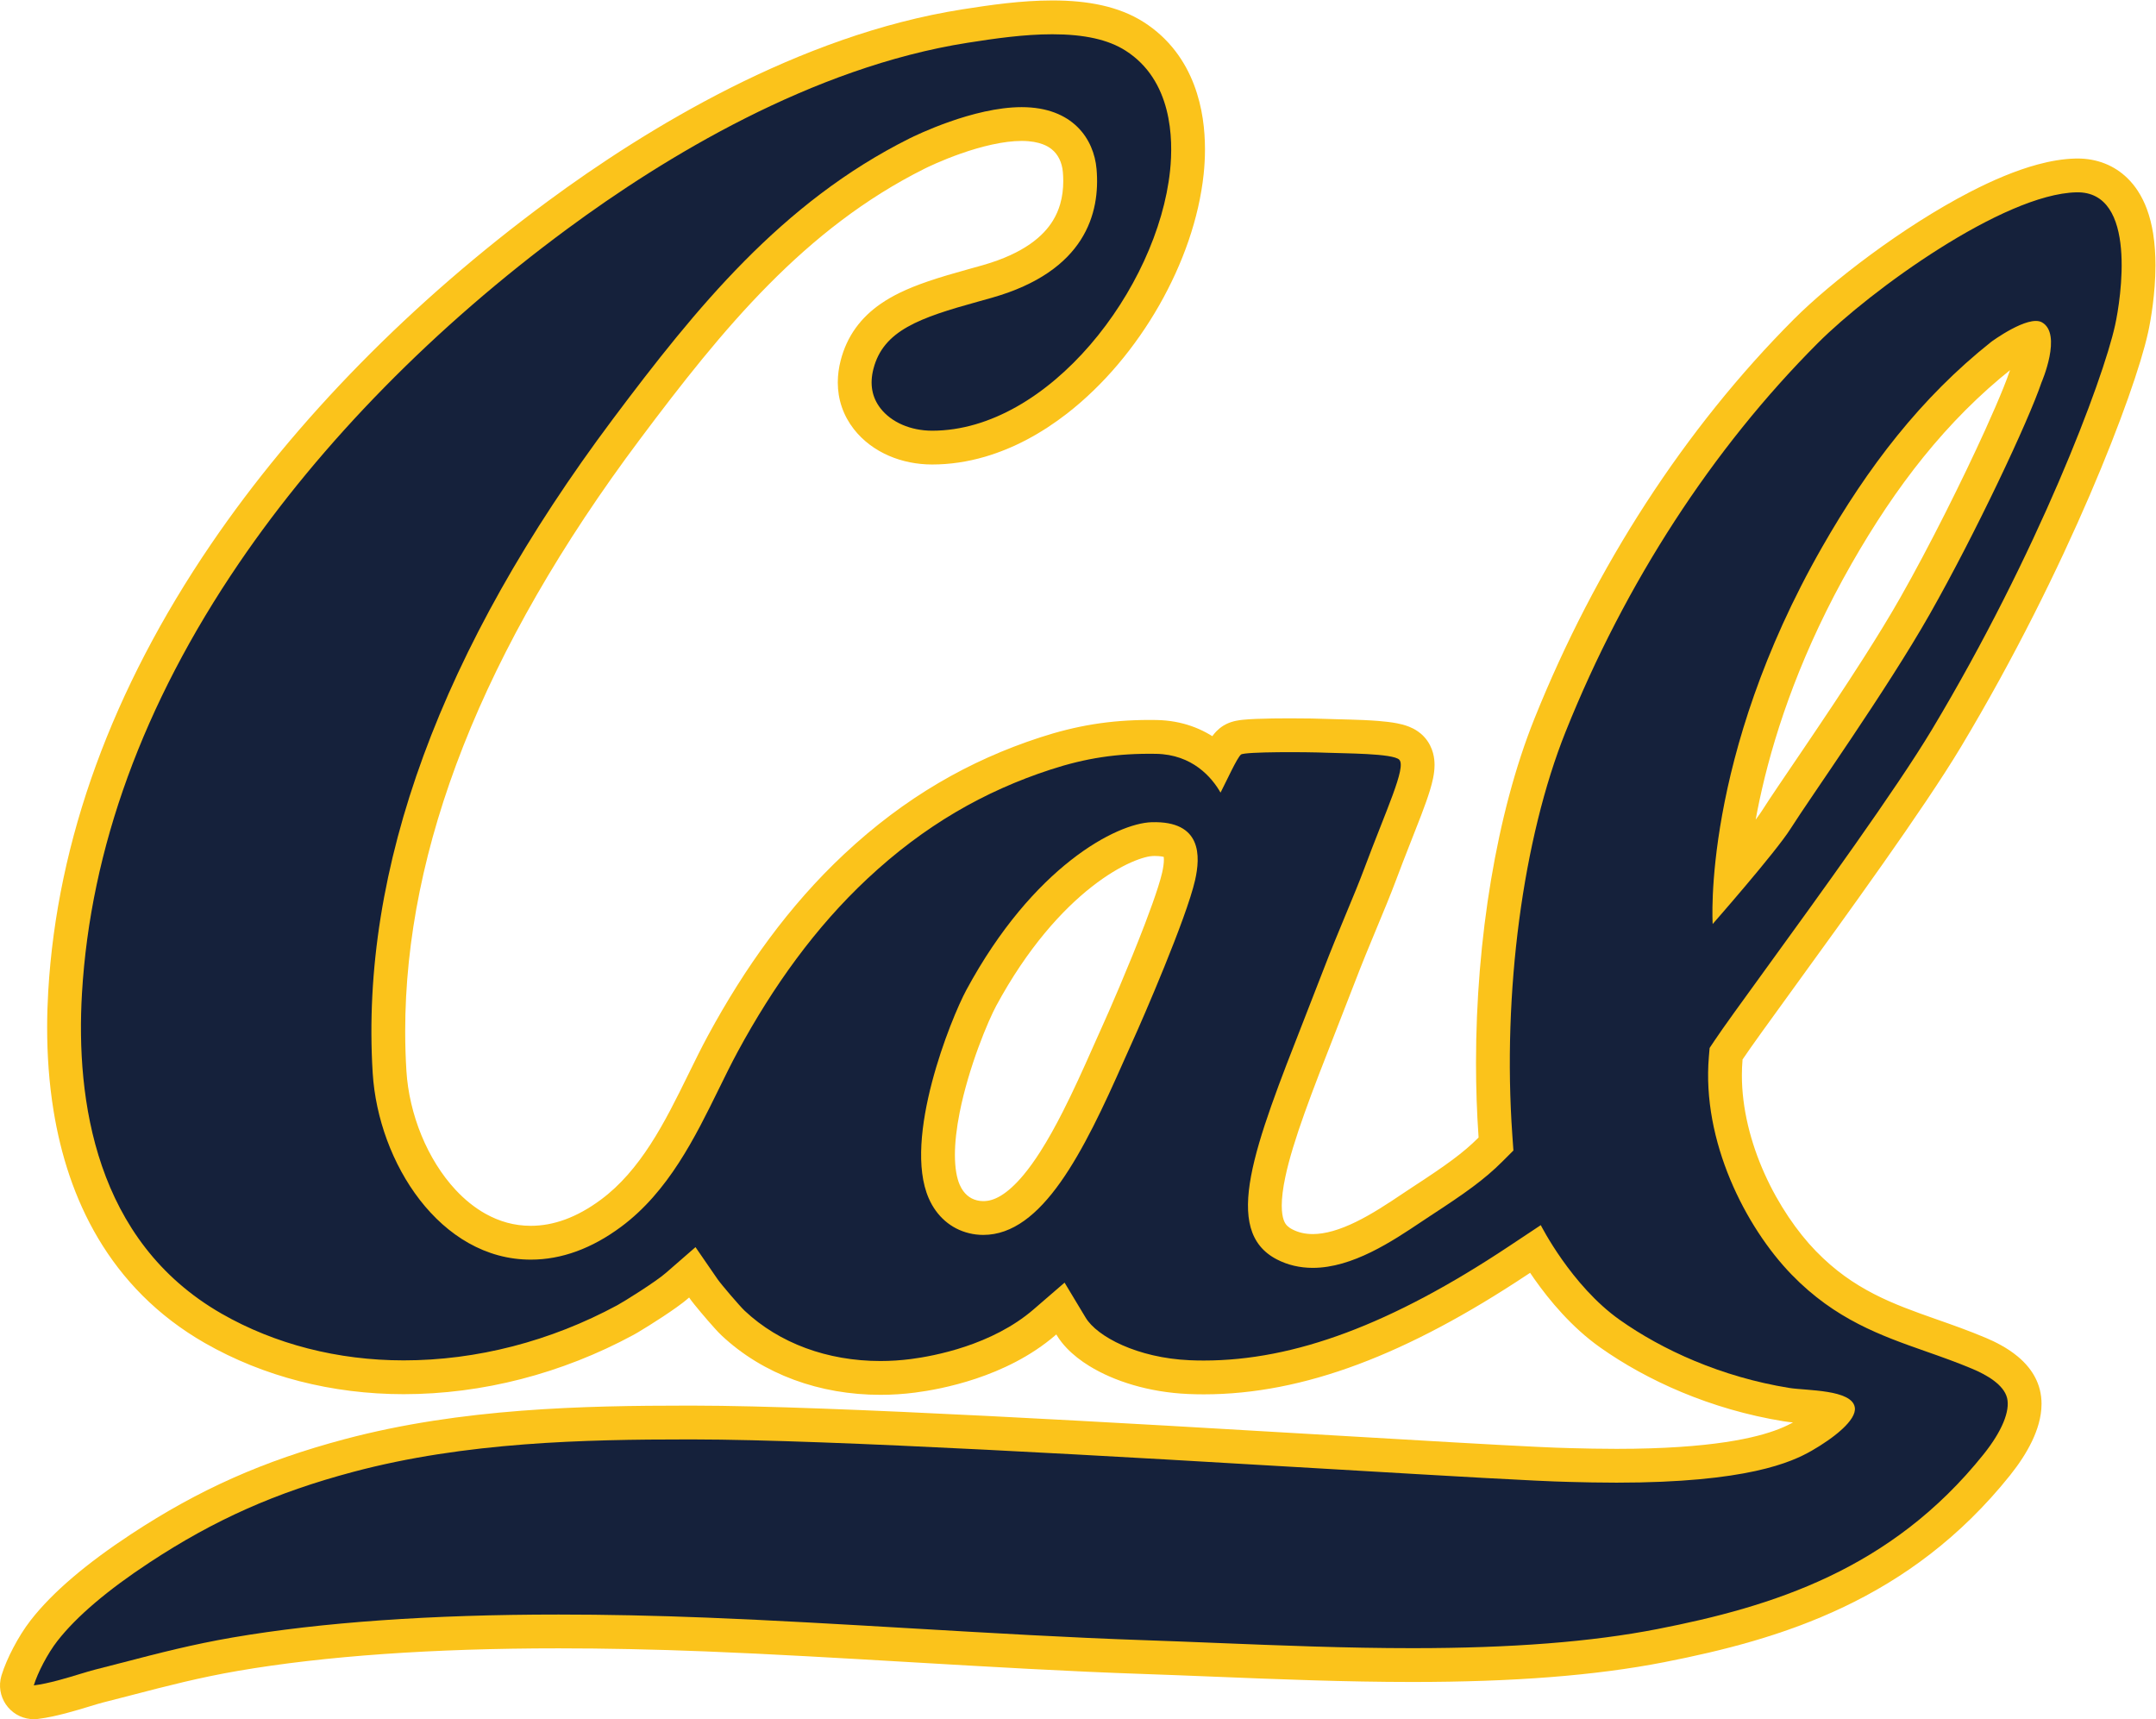
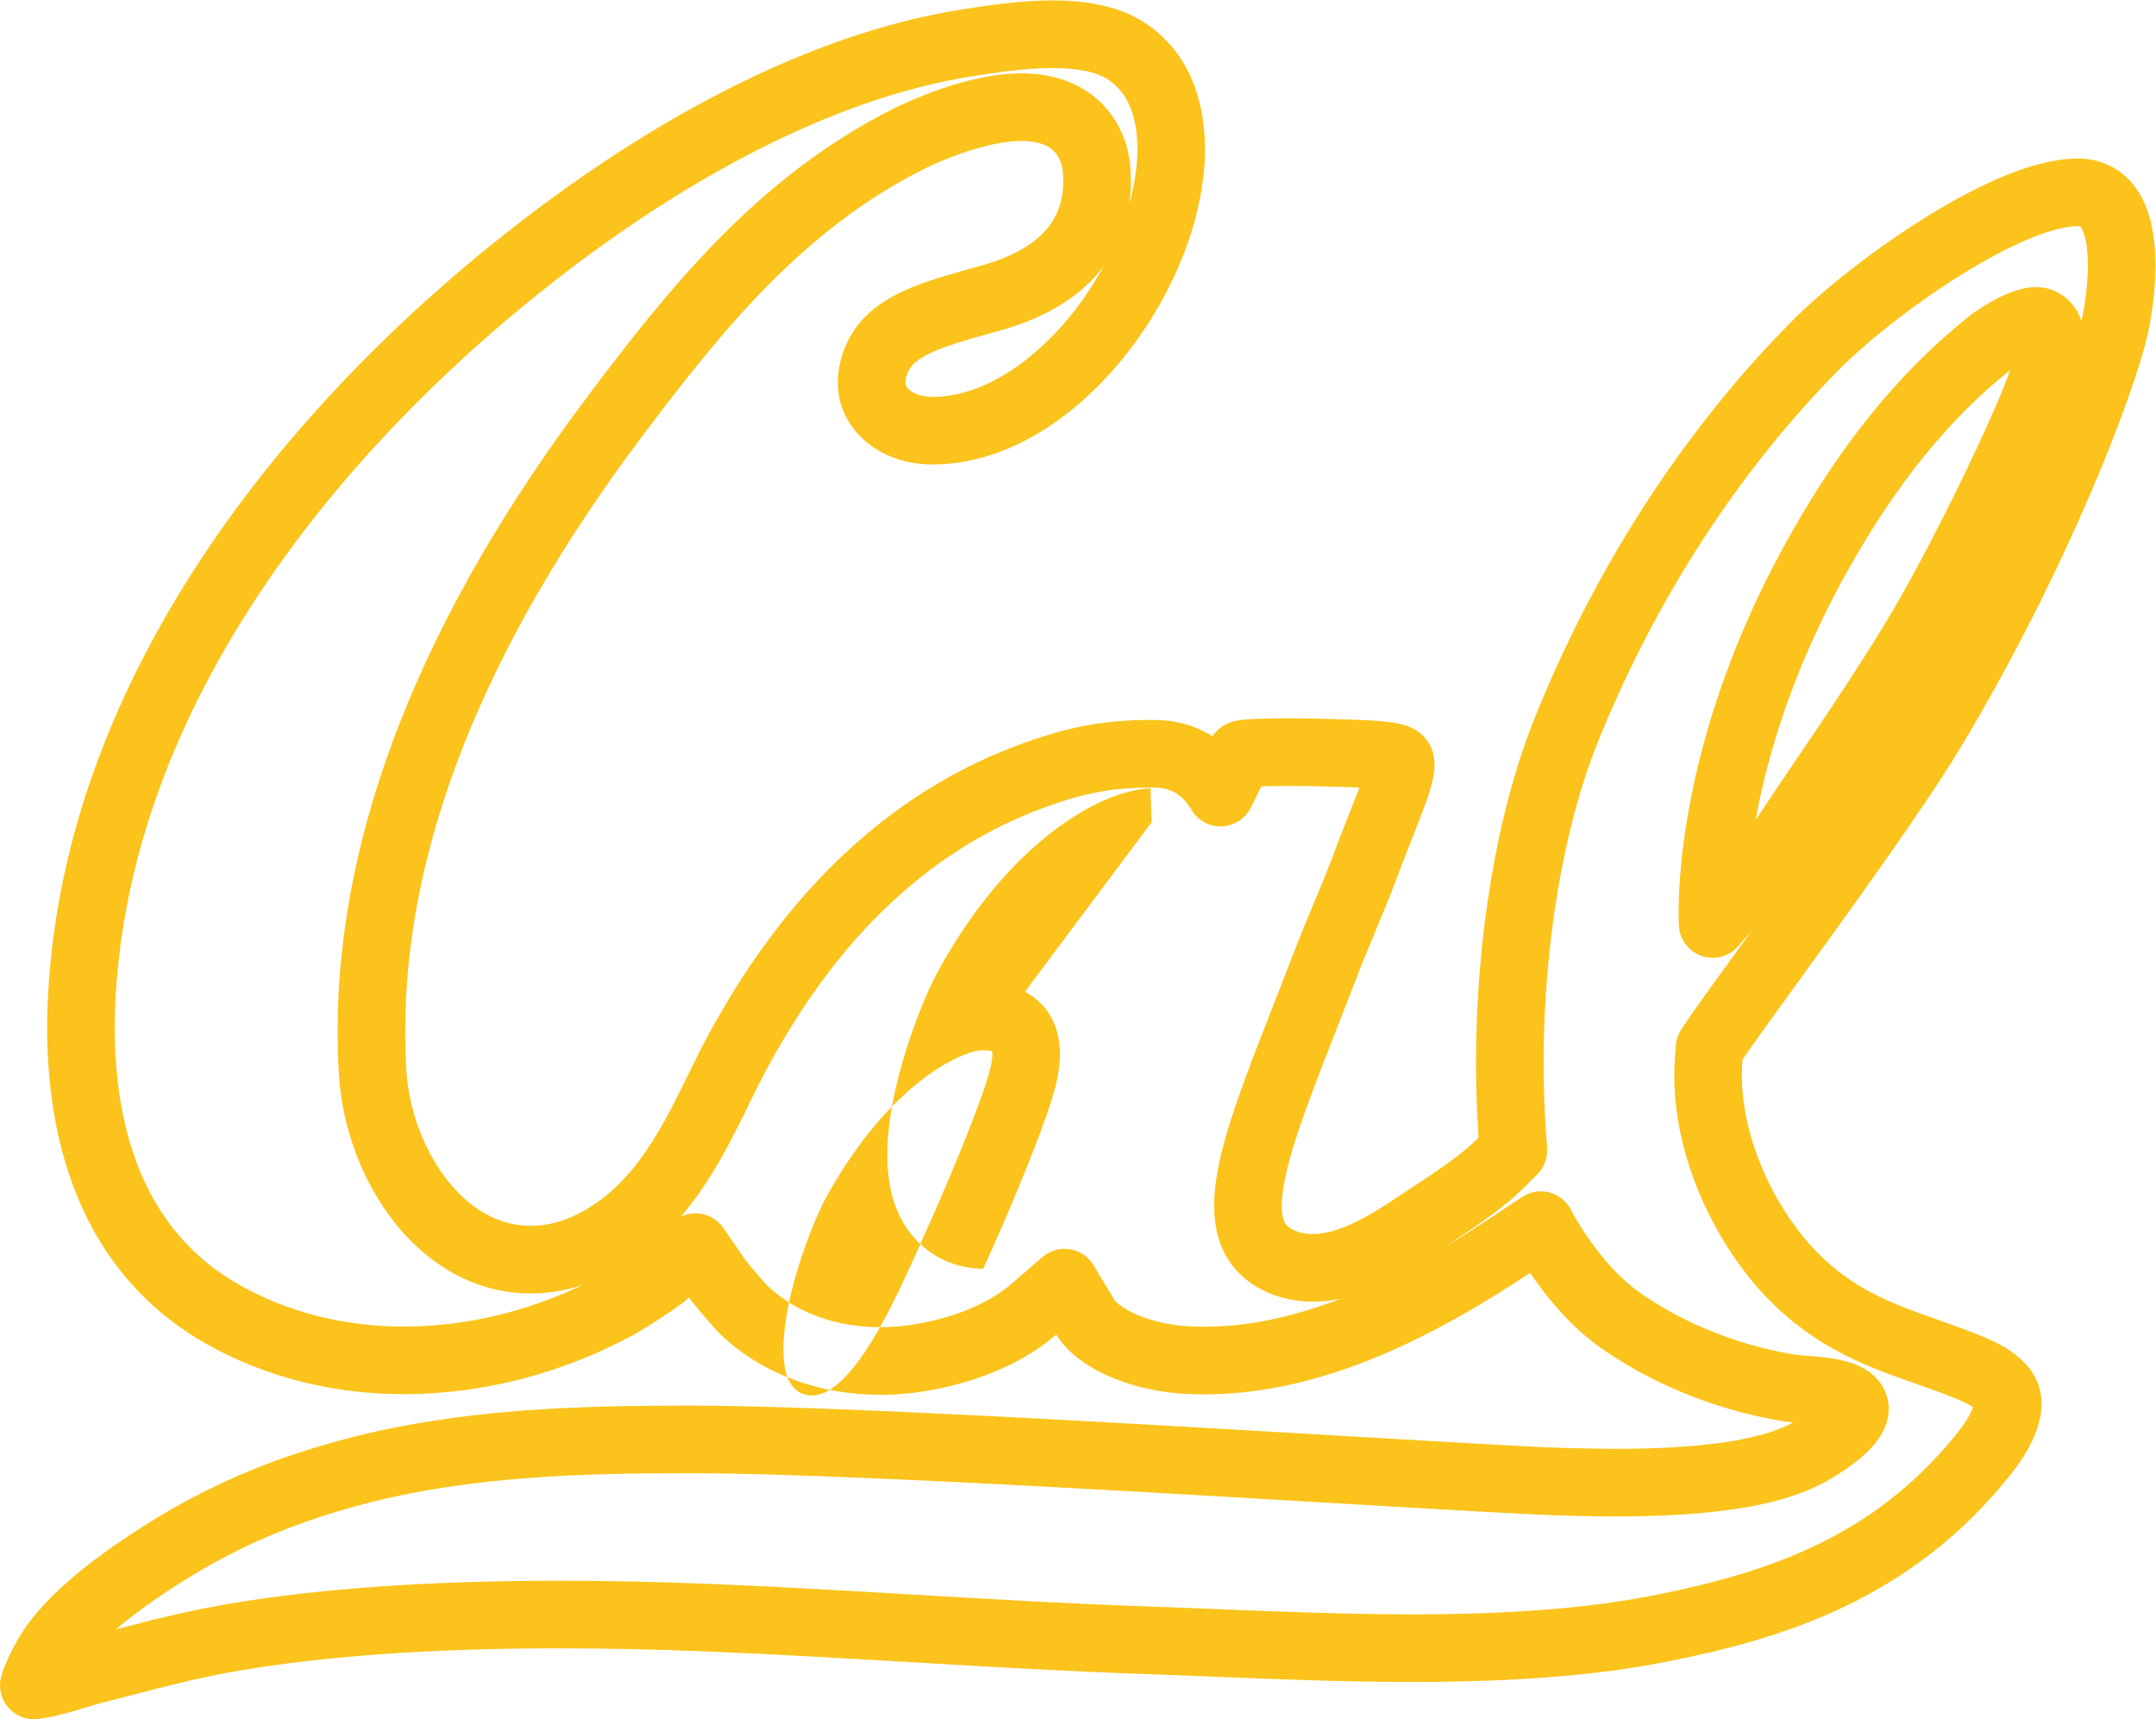
<svg xmlns="http://www.w3.org/2000/svg" xmlns:ns1="http://sodipodi.sourceforge.net/DTD/sodipodi-0.dtd" xmlns:ns2="http://www.inkscape.org/namespaces/inkscape" version="1.1" id="svg2" width="486.667" height="388.013" viewBox="0 0 486.667 388.013" ns1:docname="university-of-california-berkeley-athletic-seeklogo.eps">
  <defs id="defs6" />
  <ns1:namedview id="namedview4" pagecolor="#ffffff" bordercolor="#000000" borderopacity="0.25" ns2:showpageshadow="2" ns2:pageopacity="0.0" ns2:pagecheckerboard="0" ns2:deskcolor="#d1d1d1" />
  <g id="g8" ns2:groupmode="layer" ns2:label="ink_ext_XXXXXX" transform="matrix(1.333,0,0,-1.333,0,388.013)">
    <g id="g10" transform="scale(0.1)">
-       <path d="m 3457.63,2365.14 c -23.35,12.88 -85.67,-33.07 -85.67,-33.07 -119.34,-94.77 -209.04,-212.18 -286.34,-347.45 -204.24,-357.42 -185.4,-638.26 -185.4,-638.26 0,0 106.54,121.29 131.68,161.02 34.27,54.17 163.22,235.5 235.77,363.34 77.79,137.07 167.18,326.79 189.34,392.49 0,0 35.88,82.49 0.62,101.93 z M 1950.13,1518.7 c -59.26,-1.82 -200.59,-74.77 -313.6,-283.8 -26.37,-48.78 -108.13,-251.681 -63.83,-352.959 13.38,-30.621 37.59,-51.621 68.16,-59.082 7.9,-1.949 16.05,-2.918 24.17,-2.918 99.69,-0.019 169.51,139.457 238.09,294.879 5.36,12.11 10.17,23.02 14.38,32.17 17.54,38.32 91.58,209.18 106.2,273.53 9.11,40.12 12.14,100.81 -73.57,98.18 z M 57.238,57.23 c 6.453,21.238 23.246,53.782 39.957,75.219 32.211,41.281 84.782,86.031 156.239,133 110.195,72.43 213.242,118.27 344.554,153.242 190.485,50.739 392.387,54.989 566.672,54.989 l 9.3,-0.008 c 231.96,-0.211 727.95,-29.453 1090.09,-50.813 190.06,-11.179 340.18,-20.039 392.47,-21.097 l 9.35,-0.231 c 15.3,-0.39 40.9,-1.062 71.59,-1.062 220.99,0 296.45,34.601 330.53,54.16 37.09,21.281 75.99,51.672 72.95,72.941 -4.43,30.981 -82.06,28.571 -111.13,33.289 -115.63,18.711 -215.3,64.582 -286.92,115.192 -82.07,57.969 -133.76,160.437 -133.76,160.437 l -54.23,-36 C 2356.33,668.66 2192.22,607.262 2038.42,607.25 c -7.92,0 -15.91,0.172 -23.76,0.512 -88.59,3.84 -156.92,39.988 -176.22,72.047 l -35.73,59.339 -52.42,-45.269 c -70.34,-60.77 -168.65,-79.039 -207.66,-84.09 -17.21,-2.23 -34.65,-3.348 -51.84,-3.348 -89.67,0 -171.22,30.149 -229.62,84.911 -8.62,8.07 -40.38,45.339 -46.09,53.648 l -37.34,54.238 -49.64,-43.187 c -17.46,-15.422 -71.84,-49.242 -82.8,-55.16 C 932.172,639.809 807.059,607.52 683.516,607.52 572.184,607.52 465.59,634.859 375.25,686.602 160.797,809.461 128.305,1049.31 138.805,1228.89 c 14.367,245.17 103.711,490.07 265.535,727.88 139.539,205.05 332.066,401.07 556.781,566.88 163.659,120.76 414.069,273.4 677.499,314.78 46.35,7.28 95.6,14.38 143.45,14.38 54.09,0 94.61,-9.04 123.85,-27.68 78.9,-50.23 81.14,-148.82 75.45,-203.13 -20.94,-199.46 -205.32,-440.41 -402.9,-440.42 -36.53,0.03 -69.15,14.25 -87.55,37.99 -14.46,18.66 -18.46,41.09 -11.9,66.64 16.73,65.15 78.12,86.52 177.26,113.95 7.97,2.2 15.87,4.39 23.65,6.61 158.01,44.97 183.42,143.31 176.93,217.88 -4.4,50.65 -40.03,104.77 -126.83,104.77 -81.54,0 -179.3,-47.7 -190.17,-53.13 -215.94,-107.96 -360.72,-286.31 -502.1,-475.04 -291.295,-388.87 -428.1,-761.37 -406.647,-1107.22 9.43,-151.96 114.45,-315.948 267.672,-315.948 51.922,0 103.485,18.777 153.265,55.828 79.92,59.461 125.04,151.399 164.88,232.5 11.03,22.48 21.46,43.73 32.24,63.67 60.24,111.24 131.84,210.83 219.52,292.87 96.75,90.51 198.39,148.35 310.01,184.79 59.58,19.46 113.01,27.81 178.71,26.75 61.95,-1 94.83,-40.12 109.42,-65.65 10.94,21.28 27.96,58.96 34.65,64.43 6.13,5.02 112.62,4.52 145.88,3.04 27.36,-1.22 112,-0.81 122.18,-11.85 12.02,-13.04 -21.88,-83.89 -59.47,-184.61 -17.44,-46.74 -43.1,-103.33 -69.77,-172.89 -10.38,-27.07 -20.97,-54.04 -31.32,-80.47 -84.84,-216.388 -140.88,-359.361 -46.78,-408.029 18.36,-9.5 38.82,-14.313 60.83,-14.313 67.28,0 134.73,45.133 183.98,78.082 5.76,3.84 11.19,7.481 16.24,10.77 57.65,37.57 90.42,60.762 120.68,91.039 l 18.83,18.801 -1.87,26.539 c -16.87,240.051 17.77,501.661 90.37,682.761 100.86,251.64 248.53,479.12 427.02,657.84 89.48,89.61 314.23,252.34 437.71,255.21 104.55,2.43 75.17,-181.67 65.65,-224.9 -20.67,-93.91 -130.75,-385.72 -310.21,-684.83 -60.62,-101.04 -192.69,-283.02 -280.07,-403.44 -41.19,-56.78 -73.73,-101.61 -88.02,-123.05 l -8.32,-12.47 -1.28,-14.95 c -12.11,-142.581 61.73,-288.05 140.29,-368.98 73.66,-75.89 151.67,-103.308 227.1,-129.832 25.85,-9.09 52.59,-18.476 79.66,-29.937 23.26,-9.84 52.18,-26.281 57.87,-48.731 5.62,-22.172 -8.82,-56.941 -39.6,-95.41 -156.84,-195.969 -358.03,-258.07 -552.09,-295.988 -111.61,-21.813 -247.28,-32.41 -414.77,-32.43 -112.73,0 -225.06,4.528 -333.69,8.906 -41.33,1.672 -81.75,3.293 -120.89,4.622 -124.54,4.199 -261.2,12.21 -393.37,19.949 -116.06,6.801 -236.06,13.84 -346.76,18.222 -87.73,3.481 -172.33,5.231 -251.451,5.231 -215.984,0 -401.758,-13.082 -552.152,-38.852 C 325.969,126.66 267.285,111.422 210.527,96.66 193.969,92.34 177.508,88.059 160.984,83.922 153.785,82.121 145.113,79.469 135.063,76.41 114.258,70.059 81.594,60.121 57.238,57.23 v 0" style="fill:#15213b;fill-opacity:1;fill-rule:nonzero;stroke:none" id="path12" />
-       <path d="m 3457.63,2365.14 27.65,50.12 c -6.86,3.79 -13.81,6.15 -20.19,7.54 -6.41,1.39 -12.29,1.85 -17.65,1.86 -9.56,-0.03 -17.54,-1.42 -24.76,-3.16 -12.57,-3.13 -23.03,-7.5 -32.7,-12.06 -14.39,-6.88 -26.75,-14.4 -36.03,-20.39 -9.24,-5.97 -15.26,-10.4 -15.96,-10.91 l -1.62,-1.25 c -63.23,-50.19 -118.51,-106.37 -167.84,-167.36 -49.35,-61 -92.76,-126.8 -132.6,-196.51 -89.25,-156.18 -137.66,-298.82 -163.68,-411.88 -26.02,-113.08 -29.72,-196.6 -29.72,-235.11 0,-14.21 0.5,-22.3 0.58,-23.5 1.55,-23.1 16.81,-42.94 38.73,-50.37 21.93,-7.44 46.11,-0.96 61.38,16.43 0.15,0.17 26.96,30.69 57.16,66.47 15.11,17.9 31.05,37.11 45.09,54.71 7.03,8.81 13.58,17.23 19.41,25.02 5.84,7.85 10.9,14.92 15.39,21.99 3.82,6.03 9.4,14.52 16.21,24.71 23.92,35.78 62.94,92.46 103.92,154.19 41.03,61.83 84.07,128.7 117.05,186.79 39.82,70.18 82.03,152.73 117.38,226.55 17.67,36.91 33.6,71.6 46.65,101.55 6.54,14.99 12.35,28.8 17.33,41.2 4.99,12.43 9.14,23.39 12.43,33.15 l -54.23,18.29 52.48,-22.83 c 0.57,1.33 5.31,12.26 10.27,28.27 2.48,8.03 5.01,17.34 7.03,27.66 2,10.34 3.56,21.65 3.59,34.29 -0.01,6.22 -0.39,12.78 -1.5,19.77 -1.68,10.43 -4.95,22.11 -11.91,33.99 -3.47,5.91 -7.9,11.78 -13.27,17.11 -5.35,5.33 -11.65,10.07 -18.42,13.79 -17.74,9.79 -39.3,9.47 -56.75,-0.83 -17.45,-10.3 -28.13,-29.02 -28.13,-49.29 v 0 h 57.23 l 27.65,50.12 -27.65,-50.12 h 57.24 v 0 h -57.24 l -27.64,-50.12 15.12,27.43 -23.95,-20.16 c 2.3,-2.78 5.59,-5.51 8.83,-7.27 l 15.12,27.43 -23.95,-20.16 21.65,18.22 -25.43,-12.48 c 0.79,-1.62 2.02,-3.66 3.78,-5.74 l 21.65,18.22 -25.43,-12.48 14.85,7.29 -16.39,-3.02 c 0.07,-0.34 0.34,-1.81 1.54,-4.27 l 14.85,7.29 -16.39,-3.02 1.55,0.29 -1.57,-0.2 0.02,-0.09 1.55,0.29 -1.57,-0.2 c 0.02,-0.1 0.09,-0.75 0.08,-1.79 0.03,-2.51 -0.43,-7.19 -1.45,-12.33 -1.5,-7.75 -4.15,-16.52 -6.37,-22.85 -1.11,-3.17 -2.11,-5.77 -2.77,-7.44 -0.34,-0.84 -0.59,-1.44 -0.73,-1.78 l -0.12,-0.3 19.4,-8.27 -19.34,8.41 -0.06,-0.14 19.4,-8.27 -19.34,8.41 -1.75,-4.54 c -2.24,-6.66 -5.74,-16 -10.18,-27.06 -7.8,-19.4 -18.52,-44.22 -31.18,-72.11 -38,-83.74 -93.67,-195.56 -143.52,-283.36 -17.41,-30.7 -38.63,-65.3 -61.12,-100.58 -33.74,-52.95 -70.33,-107.47 -101.74,-153.87 -15.71,-23.2 -30.12,-44.38 -42.31,-62.43 -12.2,-18.09 -22.08,-32.88 -29.19,-44.11 -1.8,-2.87 -5.57,-8.27 -10.36,-14.67 -8.43,-11.29 -20.12,-25.98 -32.68,-41.29 -18.86,-23 -39.77,-47.59 -55.89,-66.32 -8.06,-9.37 -14.93,-17.29 -19.77,-22.85 -2.42,-2.78 -4.34,-4.97 -5.64,-6.46 -0.65,-0.75 -1.15,-1.32 -1.48,-1.7 l -0.49,-0.55 43,-37.78 57.11,3.84 -36.95,-2.48 36.96,2.33 -0.01,0.15 -36.95,-2.48 36.96,2.33 -0.01,0.15 c -0.05,0.98 -0.33,6.4 -0.33,15.83 0,31.17 3.02,106.07 26.81,209.43 23.8,103.37 68.33,235.18 151.51,380.76 37.46,65.56 77.54,126.1 122.21,181.32 44.68,55.22 93.91,105.14 150.03,149.71 l -35.6,44.82 33.97,-46.07 -10.79,14.64 10.73,-14.69 0.06,0.05 -10.79,14.64 10.73,-14.69 c 0.29,0.24 11.12,8.04 23.11,14.78 5.93,3.37 12.18,6.44 16.56,8.12 2.16,0.85 3.84,1.34 4.43,1.47 l 0.22,0.05 -2.75,14.41 v -14.6 c 1.95,0.01 2.72,0.2 2.75,0.19 l -2.75,14.41 v -14.6 31.6 l -6.71,-30.83 c 2.99,-0.65 5.22,-0.76 6.71,-0.77 v 31.6 l -6.71,-30.83 8.48,38.91 -19.22,-34.84 c 3.99,-2.2 7.77,-3.43 10.74,-4.07 l 8.48,38.91 -19.22,-34.84 c 17.74,-9.78 39.29,-9.47 56.74,0.84 17.45,10.3 28.14,29.02 28.14,49.28 z m -1507.5,-846.44 -1.76,57.21 c -12.9,-0.42 -25.56,-2.56 -38.71,-6.02 -22.94,-6.09 -47.42,-16.33 -73.56,-31.17 -39.12,-22.28 -81.78,-55.01 -124.69,-100.41 -42.88,-45.39 -85.9,-103.45 -125.23,-176.19 -3.4,-6.29 -6.98,-13.54 -10.9,-21.99 -13.61,-29.45 -31.22,-73.59 -45.97,-123.87 -7.36,-25.13 -13.96,-51.73 -18.81,-78.82 -4.83,-27.11 -7.94,-54.67 -7.95,-82.069 0,-16.289 1.11,-32.539 3.83,-48.66 2.73,-16.109 7.08,-32.141 13.87,-47.699 9.82,-22.5 24.23,-42.653 42.59,-58.543 18.31,-15.918 40.52,-27.41 64.45,-33.219 l -0.13,0.031 c 12.49,-3.07 25.19,-4.582 37.87,-4.582 h 0.02 c 19.15,-0.019 37.9,3.43 55.21,9.602 15.17,5.398 29.25,12.789 42.23,21.508 22.74,15.312 42.24,34.523 60.02,56.043 26.6,32.339 49.52,70.199 71.21,111.308 21.63,41.1 41.87,85.48 61.77,130.55 l -0.02,-0.03 c 5.36,12.12 10.11,22.86 14.03,31.4 l 0.04,0.09 c 4.71,10.28 12.69,28.31 22.48,51.07 14.66,34.09 33.19,78.42 49.65,120.87 8.23,21.24 15.95,42 22.46,61.02 6.51,19.1 11.82,36.14 15.39,51.71 v 0.02 c 2.97,13.24 5.8,29.2 5.84,47.53 -0.02,12.25 -1.29,25.71 -5.58,40.01 -3.22,10.69 -8.26,21.86 -15.73,32.33 -5.58,7.85 -12.51,15.23 -20.48,21.53 -11.97,9.5 -26.09,16.4 -40.95,20.64 -14.9,4.28 -30.57,6.11 -47.18,6.12 -2.33,0 -4.69,-0.04 -7.08,-0.11 h 0.01 l 1.76,-57.21 1.77,-57.21 c 1.23,0.04 2.41,0.06 3.54,0.06 9.54,0.01 14.82,-1.34 16.65,-2.02 0.71,-0.25 0.95,-0.4 0.95,-0.39 l 3.21,5.67 -4.81,-4.28 c 0.68,-0.8 1.56,-1.39 1.6,-1.39 l 3.21,5.67 -4.81,-4.28 6.22,5.53 -7.36,-3.93 1.14,-1.6 6.22,5.53 -7.36,-3.93 3.69,1.97 -3.84,-1.66 0.15,-0.31 3.69,1.97 -3.84,-1.66 1.35,0.58 -1.37,-0.54 0.02,-0.04 1.35,0.58 -1.37,-0.54 0.12,-0.39 c 0.24,-0.84 0.65,-3.23 0.64,-6.7 0.04,-5.72 -1.12,-14.06 -3,-22.2 v 0.02 c -1.28,-5.66 -3.64,-14.14 -6.79,-24.04 -5.51,-17.41 -13.41,-39.37 -22.3,-62.63 -13.34,-34.93 -28.95,-72.93 -42.59,-105.15 -6.82,-16.12 -13.15,-30.8 -18.47,-42.96 -5.31,-12.13 -9.63,-21.81 -12.28,-27.61 l 0.03,0.08 c -4.48,-9.76 -9.37,-20.83 -14.72,-32.95 l -0.01,-0.02 c -16.97,-38.46 -33.82,-75.45 -50.78,-108.82 -12.71,-25.03 -25.49,-48.028 -38.23,-67.989 -9.55,-14.98 -19.07,-28.242 -28.35,-39.391 -13.91,-16.781 -27.25,-28.558 -38.57,-35.332 -5.68,-3.429 -10.82,-5.679 -15.62,-7.117 -4.81,-1.429 -9.28,-2.09 -14.16,-2.101 h -0.02 c -3.57,-0.008 -7.16,0.429 -10.47,1.25 l -0.13,0.031 c -6.63,1.66 -11.82,4.398 -16.6,8.5 -4.74,4.129 -9.12,9.789 -12.69,17.898 -2.35,5.352 -4.45,12.379 -5.89,20.942 -1.45,8.539 -2.23,18.551 -2.23,29.57 -0.02,21.199 2.91,46.009 7.96,71.429 7.53,38.17 19.71,77.72 31.8,110.61 6.04,16.45 12.05,31.27 17.35,43.42 5.28,12.11 9.97,21.73 12.75,26.85 53.07,98.17 111.77,162.46 161.92,201.78 25.05,19.66 47.99,33.03 66.44,41.2 9.2,4.09 17.27,6.87 23.66,8.56 6.36,1.7 11.08,2.23 12.99,2.27 h 0.01 z M 57.238,57.23 112,40.59 c 0.789,2.621 2.344,6.891 4.43,11.711 3.121,7.281 7.437,15.91 12.097,23.988 4.633,8.09 9.7,15.723 13.805,20.961 l -0.008,-0.012 c 12.977,16.66 31.504,35.692 55.375,55.992 23.867,20.329 53.035,41.961 87.172,64.391 52.902,34.758 103.289,62.668 156.18,86.199 52.894,23.52 108.41,42.711 171.668,59.559 h 0.004 c 90.757,24.191 185.437,37.562 279.074,44.769 93.644,7.223 186.193,8.301 272.863,8.301 h -0.09 l 9.3,-0.019 h 0.04 c 56.84,-0.051 130.85,-1.891 215.22,-4.981 253.26,-9.277 600,-29.711 871.55,-45.73 95.04,-5.59 180.12,-10.598 248.11,-14.36 34,-1.871 63.73,-3.437 88.37,-4.597 24.66,-1.172 44.12,-1.942 58.2,-2.231 l -0.27,0.008 9.35,-0.23 h -0.02 c 15.31,-0.387 41.55,-1.079 73.04,-1.079 113.47,0.02 191.51,8.829 247.58,21.071 28.01,6.121 50.54,13.14 68.86,20.308 18.27,7.129 32.43,14.532 42.58,20.379 10.23,5.871 20.58,12.332 30.66,19.332 15.13,10.578 29.56,21.981 42.51,36.059 6.47,7.133 12.67,14.961 18.15,25.051 2.72,5.058 5.25,10.73 7.21,17.308 1.95,6.563 3.33,14.102 3.33,22.442 0,3.41 -0.23,6.922 -0.74,10.468 v 0.024 c -1.1,7.758 -3.49,15.476 -6.84,22.348 -3.13,6.449 -7.05,12.128 -11.2,16.91 -7.84,9 -16.24,14.879 -24.01,19.242 -13.69,7.519 -26.04,10.988 -37.84,13.719 -17.62,3.898 -34.32,5.468 -48.73,6.73 -7.16,0.598 -13.68,1.09 -19.01,1.551 -5.28,0.437 -9.49,0.93 -11.01,1.187 -53.09,8.59 -102.67,23.461 -147.1,41.973 -44.42,18.5 -83.69,40.668 -115.94,63.457 -16.35,11.543 -32.22,26.121 -46.49,41.602 -21.44,23.211 -39.26,48.359 -51.33,67.359 -6.05,9.5 -10.69,17.461 -13.72,22.879 -1.52,2.711 -2.64,4.781 -3.34,6.101 l -0.72,1.379 -0.12,0.243 -16.89,-8.622 16.93,8.54 -0.04,0.082 -16.89,-8.622 16.93,8.54 c -7.37,14.601 -20.65,25.359 -36.46,29.55 -15.81,4.192 -32.67,1.399 -46.3,-7.64 l -54.23,-36 C 2426.6,784 2339.58,737.871 2259.82,708.051 c -79.84,-29.84 -152.18,-43.531 -221.41,-43.563 -7.1,0 -14.28,0.153 -21.25,0.453 h -0.02 c -37.13,1.571 -69.83,10.129 -93.42,20.61 -11.77,5.187 -21.22,10.859 -27.5,15.648 -3.15,2.371 -5.49,4.512 -6.95,6.039 -0.73,0.762 -1.24,1.371 -1.53,1.75 l -0.29,0.383 -0.02,0.039 -2.19,-1.422 2.23,1.352 -0.04,0.07 -2.19,-1.422 2.23,1.352 -35.73,59.34 c -8.75,14.539 -23.25,24.32 -40.01,27 -16.77,2.672 -33.59,-2.121 -46.44,-13.211 l -52.41,-45.278 c -13.66,-11.812 -29.3,-22.043 -45.8,-30.679 -24.73,-12.992 -51.35,-22.321 -74.96,-28.633 -23.62,-6.328 -44.19,-9.688 -56.83,-11.32 l -0.05,-0.008 c -14.71,-1.91 -29.74,-2.871 -44.45,-2.871 -38.43,0 -74.51,6.461 -106.68,18.371 -32.2,11.91 -60.47,29.199 -83.79,51.058 l -0.03,0.02 -8.89,-9.488 9.02,9.371 -0.13,0.117 -8.89,-9.488 9.02,9.371 -0.01,0.008 c -0.21,0.199 -1.31,1.332 -2.7,2.82 -2.47,2.66 -5.98,6.57 -9.73,10.851 -5.65,6.45 -11.96,13.848 -17.09,20.028 -2.56,3.082 -4.83,5.871 -6.5,7.972 -0.82,1.039 -1.5,1.911 -1.93,2.469 l -0.41,0.551 v 0 l -15.72,-11.211 15.91,10.941 -0.19,0.27 -15.72,-11.211 15.91,10.941 -0.01,0.008 -37.35,54.25 c -9.27,13.473 -23.73,22.27 -39.96,24.332 -16.23,2.051 -32.42,-2.871 -44.76,-13.609 l -49.64,-43.203 -0.32,-0.278 c -0.56,-0.5 -2.39,-2.011 -4.82,-3.851 -4.29,-3.258 -10.48,-7.641 -17.22,-12.199 -10.13,-6.871 -21.61,-14.262 -31.21,-20.25 -4.79,-3 -9.14,-5.661 -12.55,-7.7 -1.7,-1.031 -3.18,-1.902 -4.31,-2.55 -1.11,-0.653 -1.93,-1.102 -1.98,-1.129 -105.032,-56.731 -221.036,-86.532 -334.594,-86.5 -101.989,-0.024 -198.817,25.09 -279.817,71.508 v 0 c -42.238,24.218 -75.715,53.039 -102.886,85.3 -40.668,48.352 -67.274,104.981 -83.809,165.321 -16.524,60.249 -22.707,123.929 -22.688,183.959 0,18.67 0.59,36.97 1.625,54.7 v 0 c 6.852,116.76 31.532,233.7 74.106,350.42 42.574,116.71 103.082,233.19 181.613,348.6 135.281,198.87 323.485,390.77 543.445,553.02 79.865,58.95 180.895,125.59 293.095,182.1 112.19,56.56 235.51,102.8 359.3,122.19 45.81,7.24 92.35,13.74 134.57,13.69 23.86,0.02 43.45,-2.03 58.76,-5.47 15.37,-3.44 26.32,-8.13 34.33,-13.24 l 0.02,-0.01 c 10.19,-6.51 17.87,-13.81 24.3,-22.12 9.57,-12.4 16.3,-27.53 20.6,-44.47 4.3,-16.86 5.98,-35.25 5.96,-52.2 0.01,-10.91 -0.67,-21.21 -1.6,-30.1 v 0.02 c -4.41,-42.39 -17.98,-89.29 -39.06,-135 -15.79,-34.3 -35.73,-67.94 -58.68,-98.78 -34.4,-46.3 -75.64,-86.13 -118.68,-113.4 -21.51,-13.66 -43.42,-24.22 -65.13,-31.28 -21.73,-7.08 -43.2,-10.7 -64.43,-10.7 h 0.05 c -10.85,-0.01 -20.53,2.18 -27.81,5.36 -7.33,3.18 -12.04,7.19 -14.54,10.45 l 0.01,-0.01 c -1.37,1.79 -1.91,2.94 -2.31,4.07 -0.37,1.14 -0.65,2.36 -0.66,4.6 0,2.01 0.27,4.84 1.26,8.67 v 0.02 c 2.37,8.86 5.15,13.85 9.35,19.03 3.21,3.84 7.54,7.81 14.02,12.14 9.63,6.49 24.15,13.46 43.37,20.37 19.19,6.95 42.89,13.89 70.35,21.48 l -0.03,-0.01 c 8,2.21 16.05,4.44 24.11,6.74 l -0.03,-0.01 c 40.42,11.5 74.71,26.56 103.5,44.83 21.59,13.7 40.03,29.22 55.31,46.05 22.95,25.23 38.53,53.36 47.86,81.19 9.38,27.87 12.73,55.28 12.73,80.4 0,8.75 -0.41,17.24 -1.12,25.42 -1.61,18.41 -6.02,37.27 -14.02,55.65 -6,13.77 -14.05,27.26 -24.4,39.67 -15.47,18.66 -36.27,34.7 -61.09,45.43 -24.82,10.79 -53.28,16.32 -84.34,16.3 -25.96,-0.03 -51.1,-3.69 -74.83,-8.86 -35.55,-7.82 -67.96,-19.17 -93.05,-29.13 -25.05,-9.97 -42.71,-18.6 -47.88,-21.18 l -0.01,-0.01 c -114.73,-57.34 -210.07,-133.27 -294.08,-218.15 -84.06,-84.94 -157.09,-178.84 -228.231,-273.77 -138.254,-184.57 -243.144,-366.54 -313.676,-545.34 -70.511,-178.76 -106.589,-354.5 -106.582,-525.44 0,-24.88 0.766,-49.64 2.293,-74.29 2.743,-43.91 12.246,-87.89 27.692,-129.76 11.594,-31.39 26.551,-61.601 44.793,-89.582 27.367,-41.918 62.176,-79.027 104.672,-106.269 21.23,-13.598 44.386,-24.649 69.179,-32.27 24.774,-7.621 51.172,-11.769 78.465,-11.757 32.875,-0.02 65.59,6 97.024,17.468 31.461,11.461 61.661,28.27 90.421,49.68 l -0.02,-0.012 c 47.22,35.153 82.7,78.703 111.36,122.953 28.66,44.321 50.78,89.679 70.73,130.239 l 0.01,0.02 c 11.03,22.48 21.17,43.09 31.21,61.66 l -0.02,-0.04 c 58.02,107.16 126.16,201.5 208.3,278.34 45.52,42.57 91.66,77.02 139.38,105.15 47.74,28.13 97.09,49.97 149.29,67.02 25.77,8.41 49.44,14.31 73.53,18.21 24.1,3.89 48.71,5.8 76.44,5.8 3.31,0 6.65,-0.02 10.04,-0.08 h 0.01 c 9.55,-0.17 16.91,-1.7 23.2,-3.88 9.34,-3.3 16.61,-8.24 22.93,-14.23 6.26,-5.93 11.25,-12.97 14.51,-18.71 10.42,-18.23 29.97,-29.29 50.96,-28.82 21,0.46 40.04,12.37 49.64,31.05 3.11,6.04 6.33,12.61 9.59,19.26 4.85,9.92 9.84,20.09 13.67,27.27 1.88,3.55 3.52,6.39 4.16,7.4 l 0.17,0.26 0.04,0.05 -18.63,12.65 17.38,-14.28 c 0.93,1.14 1.2,1.57 1.25,1.63 l -18.63,12.65 17.38,-14.28 -35.24,28.95 28.84,-35.26 c 3.96,3.29 5.4,5.16 6.4,6.31 l -35.24,28.95 28.84,-35.26 -34.77,42.51 24.07,-49.38 c 2.61,1.31 6.03,3.09 10.71,6.87 l -34.78,42.51 24.07,-49.38 -21.59,44.28 12.58,-47.67 c 1.63,0.48 3.99,1.01 9.01,3.39 l -21.59,44.28 12.58,-47.67 -8.05,30.52 5.54,-31.08 c 0.33,0.06 1.03,0.18 2.51,0.56 l -8.05,30.52 5.54,-31.08 -1.59,8.89 1.37,-8.93 0.22,0.04 -1.59,8.89 1.37,-8.93 c 0.12,0.04 3.54,0.43 7.97,0.69 6.77,0.43 16.4,0.77 27.07,0.98 10.69,0.22 22.51,0.31 34.2,0.31 12.29,0 24.45,-0.1 35.03,-0.28 10.55,-0.17 19.63,-0.42 25.28,-0.68 8.16,-0.35 18.47,-0.54 30.28,-0.85 17.53,-0.44 38.08,-1.15 53.37,-2.55 7.54,-0.65 13.89,-1.59 16.32,-2.14 l 0.65,-0.15 0.17,-0.04 6.31,22.67 -9.96,-21.24 c 2.67,-1.22 3.58,-1.39 3.65,-1.43 l 6.31,22.67 -9.96,-21.24 18.07,38.57 -23.6,-35.43 c 2.4,-1.59 4.2,-2.5 5.53,-3.14 l 18.07,38.57 -23.6,-35.43 27.56,41.36 -36.51,-33.68 c 3.51,-3.79 6.56,-6.07 8.95,-7.68 l 27.56,41.36 -36.51,-33.68 -0.02,0.02 36.75,33.87 -44.36,-23.05 c 1.78,-3.44 4.3,-7.23 7.61,-10.82 l 36.75,33.87 -44.36,-23.05 40.71,21.16 -45.14,-8.49 c 0.6,-3.14 1.74,-7.46 4.43,-12.67 l 40.71,21.16 -45.14,-8.49 34.66,6.52 h -35.31 c 0.01,-1.29 0.06,-3.36 0.65,-6.52 l 34.66,6.52 h -35.31 15.08 l -15,1.82 c 0,0 -0.08,-0.5 -0.08,-1.82 h 15.08 l -15,1.82 c 0,-0.05 -0.29,-1.91 -1.03,-4.76 -1.27,-5.05 -3.81,-13.13 -7.34,-22.99 -5.29,-14.85 -12.75,-33.84 -21.38,-55.76 -8.64,-21.94 -18.48,-46.87 -28.65,-74.13 v 0.01 c -16.3,-43.81 -42.25,-101.16 -69.6,-172.41 -10.27,-26.8 -20.8,-53.64 -31.16,-80.09 v 0.02 c -26.8,-68.4 -51.05,-130.12 -69.11,-185.67 -9.02,-27.798 -16.51,-54.091 -21.88,-79.251 -5.34,-25.168 -8.65,-49.231 -8.67,-72.957 0,-13.813 1.15,-27.543 3.95,-41.172 4.15,-20.36 12.36,-40.719 25.5,-58.418 13.05,-17.75 30.71,-32.184 50.43,-42.301 26.77,-13.902 56.79,-20.762 87.12,-20.711 23.24,0.012 45.34,3.871 65.98,9.789 30.98,8.91 58.92,22.371 84.01,36.492 25.05,14.149 47.32,29.098 65.82,41.469 l -0.07,-0.051 c 5.81,3.879 11.12,7.43 15.78,10.473 l -0.06,-0.031 c 29.18,19.008 52.67,34.758 73.55,50.289 20.84,15.5 39.1,30.93 56.37,48.23 l -0.03,-0.031 18.83,18.801 c 11.72,11.711 17.81,28 16.64,44.519 l -1.86,26.539 c -2.73,38.792 -4.07,78.272 -4.07,117.912 -0.01,98.54 8.29,198.09 23.83,290.71 15.51,92.61 38.35,178.34 66.64,248.82 98.08,244.82 241.88,466.01 414.39,638.69 20.07,20.12 49.5,45.97 83.6,72.68 51.15,40.15 113.19,82.61 171.71,114.27 29.21,15.84 57.56,28.96 82.55,37.86 24.93,8.98 46.61,13.41 60.68,13.63 l 0.71,0.01 c 2.52,-0.01 3.64,-0.31 4.05,-0.43 l 0.26,-0.09 0.08,0.18 -0.11,-0.16 0.03,-0.02 0.08,0.18 -0.11,-0.16 0.38,-0.34 c 0.54,-0.54 1.88,-2.15 3.48,-5.43 2.43,-4.85 5.12,-13.32 6.8,-23.89 1.73,-10.56 2.57,-23.11 2.56,-36.05 0,-17.99 -1.57,-36.73 -3.64,-52.73 -2.04,-15.97 -4.59,-29.4 -6.15,-36.45 -2.11,-9.61 -5.73,-23.25 -10.76,-39.77 -8.81,-28.97 -21.91,-66.92 -38.96,-111.25 -51.16,-133.11 -137.95,-323.84 -253.67,-516.66 -14.35,-23.92 -33.55,-53.62 -55.48,-86.26 -32.92,-49 -72.04,-104.75 -111.07,-159.46 -39.04,-54.71 -78,-108.4 -110.77,-153.55 -20.6,-28.4 -39.06,-53.84 -54.26,-75.01 -15.24,-21.22 -27.07,-37.93 -35.06,-49.91 l -8.31,-12.47 c -5.38,-8.07 -8.58,-17.22 -9.41,-26.88 l -1.27,-14.95 -0.01,-0.02 c -1.02,-12.07 -1.51,-24.12 -1.51,-36.09 0.06,-76.09 19.54,-149.189 48.51,-213.779 29.11,-64.621 67.66,-120.883 109.25,-163.832 41.43,-42.758 85.17,-72.558 127.74,-94.437 42.59,-21.922 83.77,-36.242 121.45,-49.524 l -0.02,0.012 c 25.88,-9.102 51.4,-18.102 76.35,-28.66 8.93,-3.711 18.41,-8.809 23.47,-12.699 1.26,-0.942 2.24,-1.782 2.89,-2.391 l 0.88,-0.891 0.04,-0.05 12.31,9.73 -14.89,-3.777 c 1.02,-3.992 2.54,-5.91 2.58,-5.953 l 12.31,9.73 -14.89,-3.777 15.31,3.886 h -15.88 c 0,-0.5 0.05,-1.847 0.56,-3.878 l 15.32,3.878 h -15.88 3 l -2.99,0.231 -0.01,-0.231 h 3 l -2.99,0.231 c 0,-0.129 -0.21,-1.82 -1.1,-4.609 -1.3,-4.2 -4.12,-10.758 -8.66,-18.551 -4.53,-7.797 -10.73,-16.848 -18.49,-26.539 -36.41,-45.481 -75.03,-82.821 -115.46,-114.078 -60.63,-46.852 -125.48,-80.161 -193.29,-105.391 -67.76,-25.223 -138.43,-42.219 -209.63,-56.121 -106.45,-20.828 -238.72,-31.371 -403.79,-31.36 -111.2,0 -222.76,4.481 -331.39,8.86 -41.33,1.672 -81.87,3.289 -121.24,4.64 h -0.02 c -123.52,4.161 -259.8,12.141 -391.95,19.879 -116.06,6.801 -236.37,13.86 -347.85,18.282 -88.42,3.5 -173.75,5.269 -253.711,5.269 -218.324,-0.019 -406.906,-13.16 -561.82,-39.68 h -0.016 C 313.488,182.59 252.867,166.801 196.125,152.059 l -0.039,-0.02 C 179.551,147.73 163.262,143.5 147.063,139.43 l 0.078,0.019 c -9.539,-2.39 -18.703,-5.238 -28.731,-8.277 l -0.051,-0.012 C 108.012,128 95.363,124.16 82.894,120.871 70.527,117.578 58.125,114.941 50.496,114.07 l 6.742,-56.84 57.125,-3.57 v 0 L 57.238,57.23 112,40.59 57.238,57.23 0.113,60.801 v 0 C -0.949,43.859 5.574,27.32 17.906,15.648 30.238,3.992 47.121,-1.602 63.977,0.391 80.707,2.422 96.812,6.191 112.066,10.18 c 15.157,3.992 29.239,8.301 39.696,11.48 l -0.051,-0.012 c 10.078,3.07 18.258,5.531 23.117,6.731 l 0.078,0.019 c 16.848,4.223 33.485,8.551 50.067,12.871 l -0.043,-0.008 c 56.773,14.77 113.519,29.469 178.636,40.637 h -0.011 c 145.871,25.024 328.836,38.063 542.484,38.043 78.281,0 162.151,-1.742 249.181,-5.191 109.93,-4.352 229.63,-11.371 345.69,-18.168 132.18,-7.73 269.22,-15.773 394.78,-20.012 h -0.02 c 38.9,-1.328 79.22,-2.941 120.52,-4.609 108.65,-4.383 221.75,-8.949 336.01,-8.961 169.9,0.039 308.98,10.699 425.75,33.492 99.11,19.399 202.82,45.34 303.59,93.207 50.36,23.93 99.92,53.391 147.38,90.082 47.47,36.688 92.81,80.61 134.83,133.117 15.37,19.243 27.9,38.332 37.26,57.864 4.67,9.789 8.54,19.718 11.39,30.109 2.83,10.391 4.67,21.277 4.69,33.027 0,7.75 -0.84,15.903 -2.95,24.231 -3.89,15.281 -11.18,27.672 -18.93,37.359 -5.85,7.321 -12.07,13.321 -18.29,18.512 -9.35,7.781 -18.78,13.801 -27.88,18.91 -9.09,5.078 -17.89,9.192 -25.94,12.602 -29.2,12.347 -57.15,22.129 -82.97,31.218 l -0.02,0.008 c -37.75,13.242 -73.29,25.891 -106.97,43.282 -33.72,17.429 -65.82,39.289 -98.04,72.41 -31.23,32.082 -63.49,78.582 -86.97,131.011 -23.62,52.469 -38.52,110.729 -38.46,166.869 0,8.85 0.36,17.65 1.11,26.39 l -0.01,-0.02 0.03,0.3 0.16,0.24 c 6.3,9.46 17.89,25.89 32.79,46.64 14.94,20.8 33.34,46.16 53.94,74.55 43.69,60.22 98.7,136.02 150.54,209.65 25.93,36.82 51.06,73.11 73.66,106.75 22.61,33.66 42.66,64.61 58.62,91.2 91.3,152.18 164.69,301.99 218.15,426.19 26.73,62.11 48.46,117.81 64.98,164.41 8.26,23.31 15.21,44.34 20.86,62.9 5.64,18.58 9.98,34.6 13.04,48.47 2.34,10.65 5.35,26.74 7.89,46.47 2.53,19.7 4.56,42.85 4.57,67.32 -0.01,17.46 -1.03,35.6 -3.96,53.92 -2.22,13.75 -5.51,27.63 -10.67,41.48 -3.88,10.37 -8.84,20.75 -15.43,30.8 -4.94,7.52 -10.83,14.84 -17.79,21.58 -10.41,10.11 -23.42,18.79 -37.97,24.47 -14.55,5.74 -30.36,8.46 -46.15,8.43 -1.13,0 -2.25,-0.01 -3.38,-0.04 -21.5,-0.52 -42.74,-4.31 -64.18,-10.07 -37.45,-10.17 -75.73,-26.55 -114.36,-46.45 -57.84,-29.89 -116.23,-67.87 -168.35,-106.23 -26.05,-19.18 -50.49,-38.45 -72.42,-56.91 -21.95,-18.48 -41.36,-36.11 -57.56,-52.33 -184.46,-184.76 -336.01,-418.51 -439.65,-676.99 -32.16,-80.29 -56.61,-173.23 -73.27,-272.47 -16.64,-99.23 -25.41,-204.71 -25.41,-309.65 0,-42.22 1.42,-84.35 4.34,-125.939 l 0.04,-0.492 -0.35,-0.348 -0.03,-0.031 c -12.98,-12.969 -26.24,-24.27 -43.77,-37.328 -17.48,-13.024 -39.2,-27.66 -67.68,-46.211 l -0.06,-0.039 c -5.43,-3.551 -10.98,-7.262 -16.7,-11.082 l -0.06,-0.039 c -24.53,-16.461 -51.67,-34.422 -78.58,-47.571 -13.42,-6.582 -26.69,-11.929 -39.14,-15.492 -12.46,-3.578 -24.03,-5.359 -34.43,-5.347 -13.69,0.05 -24.59,2.82 -34.53,7.91 -4.18,2.168 -6.73,4.148 -8.59,5.949 -2.71,2.738 -4.36,5.141 -6.2,10.219 -1.75,5.019 -3.22,12.91 -3.21,24.043 -0.02,12.699 1.93,29.367 6.16,49.097 6.29,29.621 17.56,65.981 32.39,107.471 14.81,41.52 33.12,88.25 53.22,139.52 l 0.01,0.02 c 10.34,26.4 20.97,53.5 31.46,80.86 26,67.86 51.36,123.68 69.96,173.35 v 0.01 c 15.8,42.36 31.1,79.68 42.95,110.8 5.94,15.62 11.03,29.63 15.02,42.81 1.99,6.62 3.72,13.04 5.09,19.75 1.34,6.75 2.44,13.7 2.48,22.48 -0.03,5.72 -0.46,12.32 -2.67,20.46 -1.12,4.05 -2.73,8.48 -5.14,13.13 -2.4,4.64 -5.65,9.48 -9.8,13.98 l -0.02,0.02 c -3.69,3.99 -7.19,6.81 -10.33,9.02 -6.1,4.24 -10.93,6.39 -15.17,8.11 -7.87,3.08 -13.98,4.45 -20.12,5.7 -10.59,2.04 -21.01,3.15 -31.97,4.05 -16.33,1.31 -33.53,1.94 -48.8,2.37 -7.62,0.22 -14.73,0.38 -20.84,0.53 -6.08,0.15 -11.23,0.3 -14.47,0.44 -7.47,0.33 -17.19,0.59 -28.48,0.78 -11.26,0.19 -23.98,0.3 -36.92,0.3 -19.92,-0.01 -40.24,-0.26 -57.02,-0.94 -8.45,-0.36 -15.89,-0.78 -22.96,-1.52 -3.62,-0.4 -7.04,-0.81 -11.61,-1.74 -2.34,-0.5 -4.96,-1.08 -8.83,-2.39 -1.96,-0.68 -4.25,-1.53 -7.24,-2.98 -2.98,-1.49 -6.7,-3.46 -11.62,-7.43 -4.29,-3.55 -6.7,-6.27 -8.72,-8.61 -3.66,-4.34 -5.76,-7.54 -7.8,-10.7 -3.45,-5.43 -6.27,-10.57 -9.19,-16.06 -4.33,-8.17 -8.64,-16.93 -12.74,-25.28 -4.07,-8.32 -7.94,-16.24 -10.85,-21.9 l 50.9,-26.18 49.69,28.4 c -10.23,17.82 -26.57,40.39 -52.7,59.72 -13.04,9.61 -28.54,18.25 -46.32,24.47 -17.76,6.23 -37.74,9.96 -59.16,10.29 h 0.01 c -4,0.06 -7.97,0.1 -11.91,0.1 -33.03,0 -64.17,-2.33 -94.7,-7.27 -30.53,-4.93 -60.35,-12.45 -90.81,-22.4 -59.42,-19.39 -116.69,-44.69 -171.87,-77.22 -55.19,-32.52 -108.25,-72.25 -159.47,-120.18 -93.24,-87.25 -168.3,-192.09 -230.75,-307.42 l -0.02,-0.03 c -11.52,-21.32 -22.24,-43.19 -33.28,-65.68 l 0.01,0.03 c -19.88,-40.55 -40.23,-81.71 -64.08,-118.502 -23.84,-36.859 -50.88,-69.007 -83.59,-93.308 l -0.01,-0.008 c -21.022,-15.652 -41.499,-26.762 -61.237,-33.953 -19.774,-7.18 -38.801,-10.539 -57.848,-10.559 -28.031,0.059 -53.148,7.262 -77.07,20.641 -17.871,10.051 -34.887,23.738 -50.449,40.5 -23.348,25.098 -43.27,57.141 -57.618,92.16 -14.39,34.989 -23.195,72.869 -25.41,108.959 -1.379,22.26 -2.07,44.66 -2.07,67.2 0.008,154.77 32.582,316.01 98.598,483.44 66,167.39 165.519,340.8 298.804,518.71 70.24,93.8 140.3,183.45 217.96,261.86 77.7,78.46 162.71,145.68 263.92,196.3 h -0.01 c 3.96,1.99 29.26,14.36 61.92,25.79 16.31,5.71 34.44,11.18 52.33,15.09 17.87,3.94 35.52,6.24 50.34,6.21 15.78,0 27.25,-2.43 35.69,-5.59 6.35,-2.39 11.07,-5.2 14.97,-8.28 5.79,-4.62 9.95,-10 13.2,-16.57 3.22,-6.52 5.28,-14.26 5.95,-22.05 0.45,-5.12 0.69,-10.31 0.69,-15.5 0,-13.28 -1.59,-26.52 -5.27,-39.14 -2.77,-9.48 -6.67,-18.64 -12.17,-27.64 -8.28,-13.46 -20.1,-26.81 -38.82,-39.88 -18.71,-13.01 -44.52,-25.61 -80.01,-35.71 l -0.03,-0.01 c -7.49,-2.13 -15.24,-4.28 -23.19,-6.48 h -0.02 c -25.17,-6.97 -48.58,-13.7 -70.56,-21.27 -16.48,-5.68 -32.17,-11.84 -47.18,-19.17 -11.25,-5.5 -22.12,-11.68 -32.49,-18.91 -15.53,-10.8 -30,-24.18 -41.71,-40.44 -11.74,-16.21 -20.41,-35.09 -25.5,-55.1 l 0.01,0.02 c -3.11,-12.07 -4.87,-24.53 -4.87,-37.17 -0.01,-13.98 2.21,-28.19 6.83,-41.64 4.59,-13.47 11.53,-26.07 20.12,-37.13 l 0.01,-0.02 c 15.9,-20.47 36.7,-35.44 59.41,-45.32 22.77,-9.87 47.66,-14.8 73.33,-14.84 h 0.05 c 30.52,0 60.45,4.67 89.17,13.03 50.28,14.66 96.83,40.38 138.86,72.91 63.01,48.91 116.26,113.23 156.49,183.58 40.1,70.43 67.3,146.93 75.3,222.17 v 0.02 c 1.29,12.25 2.23,26.45 2.23,42.01 -0.06,32.17 -3.85,70.4 -18.62,109.32 -7.4,19.42 -17.68,38.96 -31.74,57.22 -14.04,18.25 -31.91,35.1 -53.5,48.81 l 0.02,-0.01 c -21.22,13.53 -45.16,22.68 -70.88,28.42 -25.78,5.75 -53.5,8.22 -83.73,8.23 -53.48,-0.05 -105.44,-7.75 -152.33,-15.08 -139.64,-21.99 -273.25,-72.75 -393.03,-133.04 C 1116.93,2701.58 1010.93,2631.52 927.137,2569.7 697.668,2400.34 500.816,2200.2 357.02,1988.97 273.723,1866.56 208.648,1741.69 162.504,1615.21 116.359,1488.73 89.184,1360.64 81.664,1232.24 v 0 c -1.156,-19.79 -1.824,-40.31 -1.824,-61.39 0.004,-45.18 3.047,-92.89 10.957,-141.31 11.883,-72.56 34.73,-146.95 75.5,-215.552 20.375,-34.258 45.238,-67 75.199,-96.929 29.945,-29.93 64.969,-57.02 105.301,-80.118 h 0.004 c 99.679,-57.07 216.035,-86.652 336.715,-86.66 133.531,0.028 267.75,34.809 388.974,100.25 2.62,1.418 4.99,2.801 7.95,4.539 10.1,5.989 25.82,15.762 41.76,26.25 7.96,5.25 15.9,10.629 23.24,15.871 3.68,2.618 7.21,5.219 10.6,7.821 3.39,2.617 6.62,5.199 9.95,8.136 l -0.32,-0.277 1.28,1.109 0.99,-1.441 -0.01,0.012 c 1.02,-1.492 1.87,-2.629 2.73,-3.789 1.6,-2.133 3.24,-4.211 5.07,-6.492 6.32,-7.879 14.96,-18.149 23.35,-27.809 4.19,-4.82 8.27,-9.43 11.99,-13.512 1.86,-2.051 3.64,-3.969 5.38,-5.789 1.78,-1.851 3.42,-3.539 5.59,-5.578 l -0.02,0.02 c 35.09,-32.903 76.79,-58.071 122.38,-74.922 45.61,-16.871 95.14,-25.481 146.39,-25.481 19.67,0 39.52,1.27 59.22,3.84 l -0.05,-0.008 c 22.17,2.879 59.86,9.25 102.91,23.629 21.53,7.211 44.41,16.442 67.36,28.461 22.94,12.027 45.96,26.867 67.48,45.438 l 1,0.871 0.69,-1.141 c 5.04,-8.359 10.85,-15.578 17.16,-22.187 11.06,-11.52 23.74,-21.25 37.97,-30.051 21.33,-13.121 46.25,-24.031 74.41,-32.289 28.14,-8.231 59.49,-13.711 93.24,-15.18 h -0.02 c 8.73,-0.383 17.53,-0.57 26.26,-0.57 84.57,-0.012 171.19,17 261.51,50.82 90.39,33.84 184.71,84.328 286.63,151.977 l 54.23,35.992 -31.66,47.687 -51.1,-25.777 c 0.9,-1.762 14.98,-29.582 40.43,-65.691 12.75,-18.059 28.35,-38.211 46.84,-58.258 18.51,-20.032 39.88,-40 64.57,-57.461 39.36,-27.813 85.74,-53.871 137.97,-75.641 52.21,-21.75 110.28,-39.18 172.82,-49.301 5.96,-0.961 11.37,-1.507 16.92,-2.019 9.62,-0.86 19.53,-1.531 29.02,-2.442 7.09,-0.679 13.88,-1.488 19.6,-2.457 4.27,-0.711 7.93,-1.531 10.45,-2.25 1.88,-0.519 3.12,-1 3.4,-1.14 l 0.07,-0.02 9.36,19.559 -15.62,-14.52 c 3.89,-4.09 6.22,-4.968 6.26,-5.039 l 9.36,19.559 -15.62,-14.52 26.67,24.801 -32.54,-16.281 c 1.8,-3.61 3.97,-6.488 5.87,-8.52 l 26.67,24.801 -32.54,-16.281 34.76,17.379 -38.48,-5.489 c 0.56,-4.05 1.91,-8.308 3.72,-11.89 l 34.76,17.379 -38.48,-5.489 v 0.02 l 39.84,5.68 h -40.24 c -0.01,-1.789 0.12,-3.711 0.4,-5.68 l 39.84,5.68 h -40.24 34.01 l -31.91,12.211 c -0.86,-2.262 -2.09,-6.352 -2.1,-12.211 h 34.01 l -31.91,12.211 14.22,-5.442 -12.87,8.289 c -0.02,-0.058 -0.56,-0.828 -1.35,-2.847 l 14.22,-5.442 -12.87,8.289 -0.23,-0.316 c -0.62,-0.871 -2.56,-3.141 -5.46,-5.883 -4.36,-4.148 -10.83,-9.391 -18.21,-14.59 -7.39,-5.219 -15.71,-10.469 -23.91,-15.168 -6.9,-3.949 -14.96,-8.199 -27.32,-13.062 -18.45,-7.219 -46.54,-15.571 -90.51,-22.168 -43.93,-6.59 -103.59,-11.352 -184.22,-11.34 -29.89,0 -54.84,0.648 -70.14,1.039 h -0.02 l -9.35,0.23 -0.27,0.008 c -12.07,0.242 -30.99,0.973 -55.11,2.114 -72.54,3.437 -192.64,10.519 -335.16,18.898 -181.07,10.68 -395.74,23.34 -594.33,33.359 -99.31,5.012 -194.6,9.36 -279.76,12.481 -85.18,3.121 -160.16,5.012 -219.3,5.07 h 0.04 l -9.31,0.012 h -0.09 C 1077.04,530.91 981.496,529.871 883,522.281 784.496,514.68 682.98,500.551 583.258,474 h 0.004 C 515.203,455.879 453.539,434.672 394.531,408.422 335.52,382.18 279.289,350.949 221.992,313.281 184.676,288.75 151.832,264.52 123.496,240.398 95.164,216.262 71.305,192.281 52.07,167.648 l -0.012,-0.007 c -11.207,-14.43 -20.879,-30.219 -29.332,-46.2 -4.203,-7.98 -8.043,-15.98 -11.445,-23.882 C 7.879,89.641 4.914,81.879 2.473,73.879 1.27,69.91 0.371,64.941 0.113,60.801 L 57.238,57.23" style="fill:#fbc31b;fill-opacity:1;fill-rule:nonzero;stroke:none" id="path14" />
-       <path d="m 3457.63,2365.14 c -23.35,12.88 -85.67,-33.07 -85.67,-33.07 -119.34,-94.77 -209.04,-212.18 -286.34,-347.45 -204.24,-357.42 -185.4,-638.26 -185.4,-638.26 0,0 106.54,121.29 131.68,161.02 34.27,54.17 163.22,235.5 235.77,363.34 77.79,137.07 167.18,326.79 189.34,392.49 0,0 35.88,82.49 0.62,101.93 z M 1950.13,1518.7 c -59.26,-1.82 -200.59,-74.77 -313.6,-283.8 -26.37,-48.78 -108.13,-251.681 -63.83,-352.959 13.38,-30.621 37.59,-51.621 68.16,-59.082 7.9,-1.949 16.05,-2.918 24.17,-2.918 99.69,-0.019 169.51,139.457 238.09,294.879 5.36,12.11 10.17,23.02 14.38,32.17 17.54,38.32 91.58,209.18 106.2,273.53 9.11,40.12 12.14,100.81 -73.57,98.18 z M 57.238,57.23 c 6.453,21.238 23.246,53.782 39.957,75.219 32.211,41.281 84.782,86.031 156.239,133 110.195,72.43 213.242,118.27 344.554,153.242 190.485,50.739 392.387,54.989 566.672,54.989 l 9.3,-0.008 c 231.96,-0.211 727.95,-29.453 1090.09,-50.813 190.06,-11.179 340.18,-20.039 392.47,-21.097 l 9.35,-0.231 c 15.3,-0.39 40.9,-1.062 71.59,-1.062 220.99,0 296.45,34.601 330.53,54.16 37.09,21.281 75.99,51.672 72.95,72.941 -4.43,30.981 -82.06,28.571 -111.13,33.289 -115.63,18.711 -215.3,64.582 -286.92,115.192 -82.07,57.969 -133.76,160.437 -133.76,160.437 l -54.23,-36 C 2356.33,668.66 2192.22,607.262 2038.42,607.25 c -7.92,0 -15.91,0.172 -23.76,0.512 -88.59,3.84 -156.92,39.988 -176.22,72.047 l -35.73,59.339 -52.42,-45.269 c -70.34,-60.77 -168.65,-79.039 -207.66,-84.09 -17.21,-2.23 -34.65,-3.348 -51.84,-3.348 -89.67,0 -171.22,30.149 -229.62,84.911 -8.62,8.07 -40.38,45.339 -46.09,53.648 l -37.34,54.238 -49.64,-43.187 c -17.46,-15.422 -71.84,-49.242 -82.8,-55.16 C 932.172,639.809 807.059,607.52 683.516,607.52 572.184,607.52 465.59,634.859 375.25,686.602 160.797,809.461 128.305,1049.31 138.805,1228.89 c 14.367,245.17 103.711,490.07 265.535,727.88 139.539,205.05 332.066,401.07 556.781,566.88 163.659,120.76 414.069,273.4 677.499,314.78 46.35,7.28 95.6,14.38 143.45,14.38 54.09,0 94.61,-9.04 123.85,-27.68 78.9,-50.23 81.14,-148.82 75.45,-203.13 -20.94,-199.46 -205.32,-440.41 -402.9,-440.42 -36.53,0.03 -69.15,14.25 -87.55,37.99 -14.46,18.66 -18.46,41.09 -11.9,66.64 16.73,65.15 78.12,86.52 177.26,113.95 7.97,2.2 15.87,4.39 23.65,6.61 158.01,44.97 183.42,143.31 176.93,217.88 -4.4,50.65 -40.03,104.77 -126.83,104.77 -81.54,0 -179.3,-47.7 -190.17,-53.13 -215.94,-107.96 -360.72,-286.31 -502.1,-475.04 -291.295,-388.87 -428.1,-761.37 -406.647,-1107.22 9.43,-151.96 114.45,-315.948 267.672,-315.948 51.922,0 103.485,18.777 153.265,55.828 79.92,59.461 125.04,151.399 164.88,232.5 11.03,22.48 21.46,43.73 32.24,63.67 60.24,111.24 131.84,210.83 219.52,292.87 96.75,90.51 198.39,148.35 310.01,184.79 59.58,19.46 113.01,27.81 178.71,26.75 61.95,-1 94.83,-40.12 109.42,-65.65 10.94,21.28 27.96,58.96 34.65,64.43 6.13,5.02 112.62,4.52 145.88,3.04 27.36,-1.22 112,-0.81 122.18,-11.85 12.02,-13.04 -21.88,-83.89 -59.47,-184.61 -17.44,-46.74 -43.1,-103.33 -69.77,-172.89 -10.38,-27.07 -20.97,-54.04 -31.32,-80.47 -84.84,-216.388 -140.88,-359.361 -46.78,-408.029 18.36,-9.5 38.82,-14.313 60.83,-14.313 67.28,0 134.73,45.133 183.98,78.082 5.76,3.84 11.19,7.481 16.24,10.77 57.65,37.57 90.42,60.762 120.68,91.039 l 18.83,18.801 -1.87,26.539 c -16.87,240.051 17.77,501.661 90.37,682.761 100.86,251.64 248.53,479.12 427.02,657.84 89.48,89.61 314.23,252.34 437.71,255.21 104.55,2.43 75.17,-181.67 65.65,-224.9 -20.67,-93.91 -130.75,-385.72 -310.21,-684.83 -60.62,-101.04 -192.69,-283.02 -280.07,-403.44 -41.19,-56.78 -73.73,-101.61 -88.02,-123.05 l -8.32,-12.47 -1.28,-14.95 c -12.11,-142.581 61.73,-288.05 140.29,-368.98 73.66,-75.89 151.67,-103.308 227.1,-129.832 25.85,-9.09 52.59,-18.476 79.66,-29.937 23.26,-9.84 52.18,-26.281 57.87,-48.731 5.62,-22.172 -8.82,-56.941 -39.6,-95.41 -156.84,-195.969 -358.03,-258.07 -552.09,-295.988 -111.61,-21.813 -247.28,-32.41 -414.77,-32.43 -112.73,0 -225.06,4.528 -333.69,8.906 -41.33,1.672 -81.75,3.293 -120.89,4.622 -124.54,4.199 -261.2,12.21 -393.37,19.949 -116.06,6.801 -236.06,13.84 -346.76,18.222 -87.73,3.481 -172.33,5.231 -251.451,5.231 -215.984,0 -401.758,-13.082 -552.152,-38.852 C 325.969,126.66 267.285,111.422 210.527,96.66 193.969,92.34 177.508,88.059 160.984,83.922 153.785,82.121 145.113,79.469 135.063,76.41 114.258,70.059 81.594,60.121 57.238,57.23 v 0" style="fill:#15213b;fill-opacity:1;fill-rule:nonzero;stroke:none" id="path16" />
+       <path d="m 3457.63,2365.14 27.65,50.12 c -6.86,3.79 -13.81,6.15 -20.19,7.54 -6.41,1.39 -12.29,1.85 -17.65,1.86 -9.56,-0.03 -17.54,-1.42 -24.76,-3.16 -12.57,-3.13 -23.03,-7.5 -32.7,-12.06 -14.39,-6.88 -26.75,-14.4 -36.03,-20.39 -9.24,-5.97 -15.26,-10.4 -15.96,-10.91 l -1.62,-1.25 c -63.23,-50.19 -118.51,-106.37 -167.84,-167.36 -49.35,-61 -92.76,-126.8 -132.6,-196.51 -89.25,-156.18 -137.66,-298.82 -163.68,-411.88 -26.02,-113.08 -29.72,-196.6 -29.72,-235.11 0,-14.21 0.5,-22.3 0.58,-23.5 1.55,-23.1 16.81,-42.94 38.73,-50.37 21.93,-7.44 46.11,-0.96 61.38,16.43 0.15,0.17 26.96,30.69 57.16,66.47 15.11,17.9 31.05,37.11 45.09,54.71 7.03,8.81 13.58,17.23 19.41,25.02 5.84,7.85 10.9,14.92 15.39,21.99 3.82,6.03 9.4,14.52 16.21,24.71 23.92,35.78 62.94,92.46 103.92,154.19 41.03,61.83 84.07,128.7 117.05,186.79 39.82,70.18 82.03,152.73 117.38,226.55 17.67,36.91 33.6,71.6 46.65,101.55 6.54,14.99 12.35,28.8 17.33,41.2 4.99,12.43 9.14,23.39 12.43,33.15 l -54.23,18.29 52.48,-22.83 c 0.57,1.33 5.31,12.26 10.27,28.27 2.48,8.03 5.01,17.34 7.03,27.66 2,10.34 3.56,21.65 3.59,34.29 -0.01,6.22 -0.39,12.78 -1.5,19.77 -1.68,10.43 -4.95,22.11 -11.91,33.99 -3.47,5.91 -7.9,11.78 -13.27,17.11 -5.35,5.33 -11.65,10.07 -18.42,13.79 -17.74,9.79 -39.3,9.47 -56.75,-0.83 -17.45,-10.3 -28.13,-29.02 -28.13,-49.29 v 0 h 57.23 l 27.65,50.12 -27.65,-50.12 h 57.24 v 0 h -57.24 l -27.64,-50.12 15.12,27.43 -23.95,-20.16 c 2.3,-2.78 5.59,-5.51 8.83,-7.27 l 15.12,27.43 -23.95,-20.16 21.65,18.22 -25.43,-12.48 c 0.79,-1.62 2.02,-3.66 3.78,-5.74 l 21.65,18.22 -25.43,-12.48 14.85,7.29 -16.39,-3.02 c 0.07,-0.34 0.34,-1.81 1.54,-4.27 l 14.85,7.29 -16.39,-3.02 1.55,0.29 -1.57,-0.2 0.02,-0.09 1.55,0.29 -1.57,-0.2 c 0.02,-0.1 0.09,-0.75 0.08,-1.79 0.03,-2.51 -0.43,-7.19 -1.45,-12.33 -1.5,-7.75 -4.15,-16.52 -6.37,-22.85 -1.11,-3.17 -2.11,-5.77 -2.77,-7.44 -0.34,-0.84 -0.59,-1.44 -0.73,-1.78 l -0.12,-0.3 19.4,-8.27 -19.34,8.41 -0.06,-0.14 19.4,-8.27 -19.34,8.41 -1.75,-4.54 c -2.24,-6.66 -5.74,-16 -10.18,-27.06 -7.8,-19.4 -18.52,-44.22 -31.18,-72.11 -38,-83.74 -93.67,-195.56 -143.52,-283.36 -17.41,-30.7 -38.63,-65.3 -61.12,-100.58 -33.74,-52.95 -70.33,-107.47 -101.74,-153.87 -15.71,-23.2 -30.12,-44.38 -42.31,-62.43 -12.2,-18.09 -22.08,-32.88 -29.19,-44.11 -1.8,-2.87 -5.57,-8.27 -10.36,-14.67 -8.43,-11.29 -20.12,-25.98 -32.68,-41.29 -18.86,-23 -39.77,-47.59 -55.89,-66.32 -8.06,-9.37 -14.93,-17.29 -19.77,-22.85 -2.42,-2.78 -4.34,-4.97 -5.64,-6.46 -0.65,-0.75 -1.15,-1.32 -1.48,-1.7 l -0.49,-0.55 43,-37.78 57.11,3.84 -36.95,-2.48 36.96,2.33 -0.01,0.15 -36.95,-2.48 36.96,2.33 -0.01,0.15 c -0.05,0.98 -0.33,6.4 -0.33,15.83 0,31.17 3.02,106.07 26.81,209.43 23.8,103.37 68.33,235.18 151.51,380.76 37.46,65.56 77.54,126.1 122.21,181.32 44.68,55.22 93.91,105.14 150.03,149.71 l -35.6,44.82 33.97,-46.07 -10.79,14.64 10.73,-14.69 0.06,0.05 -10.79,14.64 10.73,-14.69 c 0.29,0.24 11.12,8.04 23.11,14.78 5.93,3.37 12.18,6.44 16.56,8.12 2.16,0.85 3.84,1.34 4.43,1.47 l 0.22,0.05 -2.75,14.41 v -14.6 c 1.95,0.01 2.72,0.2 2.75,0.19 l -2.75,14.41 v -14.6 31.6 l -6.71,-30.83 c 2.99,-0.65 5.22,-0.76 6.71,-0.77 v 31.6 l -6.71,-30.83 8.48,38.91 -19.22,-34.84 c 3.99,-2.2 7.77,-3.43 10.74,-4.07 l 8.48,38.91 -19.22,-34.84 c 17.74,-9.78 39.29,-9.47 56.74,0.84 17.45,10.3 28.14,29.02 28.14,49.28 z m -1507.5,-846.44 -1.76,57.21 c -12.9,-0.42 -25.56,-2.56 -38.71,-6.02 -22.94,-6.09 -47.42,-16.33 -73.56,-31.17 -39.12,-22.28 -81.78,-55.01 -124.69,-100.41 -42.88,-45.39 -85.9,-103.45 -125.23,-176.19 -3.4,-6.29 -6.98,-13.54 -10.9,-21.99 -13.61,-29.45 -31.22,-73.59 -45.97,-123.87 -7.36,-25.13 -13.96,-51.73 -18.81,-78.82 -4.83,-27.11 -7.94,-54.67 -7.95,-82.069 0,-16.289 1.11,-32.539 3.83,-48.66 2.73,-16.109 7.08,-32.141 13.87,-47.699 9.82,-22.5 24.23,-42.653 42.59,-58.543 18.31,-15.918 40.52,-27.41 64.45,-33.219 l -0.13,0.031 c 12.49,-3.07 25.19,-4.582 37.87,-4.582 h 0.02 l -0.02,-0.03 c 5.36,12.12 10.11,22.86 14.03,31.4 l 0.04,0.09 c 4.71,10.28 12.69,28.31 22.48,51.07 14.66,34.09 33.19,78.42 49.65,120.87 8.23,21.24 15.95,42 22.46,61.02 6.51,19.1 11.82,36.14 15.39,51.71 v 0.02 c 2.97,13.24 5.8,29.2 5.84,47.53 -0.02,12.25 -1.29,25.71 -5.58,40.01 -3.22,10.69 -8.26,21.86 -15.73,32.33 -5.58,7.85 -12.51,15.23 -20.48,21.53 -11.97,9.5 -26.09,16.4 -40.95,20.64 -14.9,4.28 -30.57,6.11 -47.18,6.12 -2.33,0 -4.69,-0.04 -7.08,-0.11 h 0.01 l 1.76,-57.21 1.77,-57.21 c 1.23,0.04 2.41,0.06 3.54,0.06 9.54,0.01 14.82,-1.34 16.65,-2.02 0.71,-0.25 0.95,-0.4 0.95,-0.39 l 3.21,5.67 -4.81,-4.28 c 0.68,-0.8 1.56,-1.39 1.6,-1.39 l 3.21,5.67 -4.81,-4.28 6.22,5.53 -7.36,-3.93 1.14,-1.6 6.22,5.53 -7.36,-3.93 3.69,1.97 -3.84,-1.66 0.15,-0.31 3.69,1.97 -3.84,-1.66 1.35,0.58 -1.37,-0.54 0.02,-0.04 1.35,0.58 -1.37,-0.54 0.12,-0.39 c 0.24,-0.84 0.65,-3.23 0.64,-6.7 0.04,-5.72 -1.12,-14.06 -3,-22.2 v 0.02 c -1.28,-5.66 -3.64,-14.14 -6.79,-24.04 -5.51,-17.41 -13.41,-39.37 -22.3,-62.63 -13.34,-34.93 -28.95,-72.93 -42.59,-105.15 -6.82,-16.12 -13.15,-30.8 -18.47,-42.96 -5.31,-12.13 -9.63,-21.81 -12.28,-27.61 l 0.03,0.08 c -4.48,-9.76 -9.37,-20.83 -14.72,-32.95 l -0.01,-0.02 c -16.97,-38.46 -33.82,-75.45 -50.78,-108.82 -12.71,-25.03 -25.49,-48.028 -38.23,-67.989 -9.55,-14.98 -19.07,-28.242 -28.35,-39.391 -13.91,-16.781 -27.25,-28.558 -38.57,-35.332 -5.68,-3.429 -10.82,-5.679 -15.62,-7.117 -4.81,-1.429 -9.28,-2.09 -14.16,-2.101 h -0.02 c -3.57,-0.008 -7.16,0.429 -10.47,1.25 l -0.13,0.031 c -6.63,1.66 -11.82,4.398 -16.6,8.5 -4.74,4.129 -9.12,9.789 -12.69,17.898 -2.35,5.352 -4.45,12.379 -5.89,20.942 -1.45,8.539 -2.23,18.551 -2.23,29.57 -0.02,21.199 2.91,46.009 7.96,71.429 7.53,38.17 19.71,77.72 31.8,110.61 6.04,16.45 12.05,31.27 17.35,43.42 5.28,12.11 9.97,21.73 12.75,26.85 53.07,98.17 111.77,162.46 161.92,201.78 25.05,19.66 47.99,33.03 66.44,41.2 9.2,4.09 17.27,6.87 23.66,8.56 6.36,1.7 11.08,2.23 12.99,2.27 h 0.01 z M 57.238,57.23 112,40.59 c 0.789,2.621 2.344,6.891 4.43,11.711 3.121,7.281 7.437,15.91 12.097,23.988 4.633,8.09 9.7,15.723 13.805,20.961 l -0.008,-0.012 c 12.977,16.66 31.504,35.692 55.375,55.992 23.867,20.329 53.035,41.961 87.172,64.391 52.902,34.758 103.289,62.668 156.18,86.199 52.894,23.52 108.41,42.711 171.668,59.559 h 0.004 c 90.757,24.191 185.437,37.562 279.074,44.769 93.644,7.223 186.193,8.301 272.863,8.301 h -0.09 l 9.3,-0.019 h 0.04 c 56.84,-0.051 130.85,-1.891 215.22,-4.981 253.26,-9.277 600,-29.711 871.55,-45.73 95.04,-5.59 180.12,-10.598 248.11,-14.36 34,-1.871 63.73,-3.437 88.37,-4.597 24.66,-1.172 44.12,-1.942 58.2,-2.231 l -0.27,0.008 9.35,-0.23 h -0.02 c 15.31,-0.387 41.55,-1.079 73.04,-1.079 113.47,0.02 191.51,8.829 247.58,21.071 28.01,6.121 50.54,13.14 68.86,20.308 18.27,7.129 32.43,14.532 42.58,20.379 10.23,5.871 20.58,12.332 30.66,19.332 15.13,10.578 29.56,21.981 42.51,36.059 6.47,7.133 12.67,14.961 18.15,25.051 2.72,5.058 5.25,10.73 7.21,17.308 1.95,6.563 3.33,14.102 3.33,22.442 0,3.41 -0.23,6.922 -0.74,10.468 v 0.024 c -1.1,7.758 -3.49,15.476 -6.84,22.348 -3.13,6.449 -7.05,12.128 -11.2,16.91 -7.84,9 -16.24,14.879 -24.01,19.242 -13.69,7.519 -26.04,10.988 -37.84,13.719 -17.62,3.898 -34.32,5.468 -48.73,6.73 -7.16,0.598 -13.68,1.09 -19.01,1.551 -5.28,0.437 -9.49,0.93 -11.01,1.187 -53.09,8.59 -102.67,23.461 -147.1,41.973 -44.42,18.5 -83.69,40.668 -115.94,63.457 -16.35,11.543 -32.22,26.121 -46.49,41.602 -21.44,23.211 -39.26,48.359 -51.33,67.359 -6.05,9.5 -10.69,17.461 -13.72,22.879 -1.52,2.711 -2.64,4.781 -3.34,6.101 l -0.72,1.379 -0.12,0.243 -16.89,-8.622 16.93,8.54 -0.04,0.082 -16.89,-8.622 16.93,8.54 c -7.37,14.601 -20.65,25.359 -36.46,29.55 -15.81,4.192 -32.67,1.399 -46.3,-7.64 l -54.23,-36 C 2426.6,784 2339.58,737.871 2259.82,708.051 c -79.84,-29.84 -152.18,-43.531 -221.41,-43.563 -7.1,0 -14.28,0.153 -21.25,0.453 h -0.02 c -37.13,1.571 -69.83,10.129 -93.42,20.61 -11.77,5.187 -21.22,10.859 -27.5,15.648 -3.15,2.371 -5.49,4.512 -6.95,6.039 -0.73,0.762 -1.24,1.371 -1.53,1.75 l -0.29,0.383 -0.02,0.039 -2.19,-1.422 2.23,1.352 -0.04,0.07 -2.19,-1.422 2.23,1.352 -35.73,59.34 c -8.75,14.539 -23.25,24.32 -40.01,27 -16.77,2.672 -33.59,-2.121 -46.44,-13.211 l -52.41,-45.278 c -13.66,-11.812 -29.3,-22.043 -45.8,-30.679 -24.73,-12.992 -51.35,-22.321 -74.96,-28.633 -23.62,-6.328 -44.19,-9.688 -56.83,-11.32 l -0.05,-0.008 c -14.71,-1.91 -29.74,-2.871 -44.45,-2.871 -38.43,0 -74.51,6.461 -106.68,18.371 -32.2,11.91 -60.47,29.199 -83.79,51.058 l -0.03,0.02 -8.89,-9.488 9.02,9.371 -0.13,0.117 -8.89,-9.488 9.02,9.371 -0.01,0.008 c -0.21,0.199 -1.31,1.332 -2.7,2.82 -2.47,2.66 -5.98,6.57 -9.73,10.851 -5.65,6.45 -11.96,13.848 -17.09,20.028 -2.56,3.082 -4.83,5.871 -6.5,7.972 -0.82,1.039 -1.5,1.911 -1.93,2.469 l -0.41,0.551 v 0 l -15.72,-11.211 15.91,10.941 -0.19,0.27 -15.72,-11.211 15.91,10.941 -0.01,0.008 -37.35,54.25 c -9.27,13.473 -23.73,22.27 -39.96,24.332 -16.23,2.051 -32.42,-2.871 -44.76,-13.609 l -49.64,-43.203 -0.32,-0.278 c -0.56,-0.5 -2.39,-2.011 -4.82,-3.851 -4.29,-3.258 -10.48,-7.641 -17.22,-12.199 -10.13,-6.871 -21.61,-14.262 -31.21,-20.25 -4.79,-3 -9.14,-5.661 -12.55,-7.7 -1.7,-1.031 -3.18,-1.902 -4.31,-2.55 -1.11,-0.653 -1.93,-1.102 -1.98,-1.129 -105.032,-56.731 -221.036,-86.532 -334.594,-86.5 -101.989,-0.024 -198.817,25.09 -279.817,71.508 v 0 c -42.238,24.218 -75.715,53.039 -102.886,85.3 -40.668,48.352 -67.274,104.981 -83.809,165.321 -16.524,60.249 -22.707,123.929 -22.688,183.959 0,18.67 0.59,36.97 1.625,54.7 v 0 c 6.852,116.76 31.532,233.7 74.106,350.42 42.574,116.71 103.082,233.19 181.613,348.6 135.281,198.87 323.485,390.77 543.445,553.02 79.865,58.95 180.895,125.59 293.095,182.1 112.19,56.56 235.51,102.8 359.3,122.19 45.81,7.24 92.35,13.74 134.57,13.69 23.86,0.02 43.45,-2.03 58.76,-5.47 15.37,-3.44 26.32,-8.13 34.33,-13.24 l 0.02,-0.01 c 10.19,-6.51 17.87,-13.81 24.3,-22.12 9.57,-12.4 16.3,-27.53 20.6,-44.47 4.3,-16.86 5.98,-35.25 5.96,-52.2 0.01,-10.91 -0.67,-21.21 -1.6,-30.1 v 0.02 c -4.41,-42.39 -17.98,-89.29 -39.06,-135 -15.79,-34.3 -35.73,-67.94 -58.68,-98.78 -34.4,-46.3 -75.64,-86.13 -118.68,-113.4 -21.51,-13.66 -43.42,-24.22 -65.13,-31.28 -21.73,-7.08 -43.2,-10.7 -64.43,-10.7 h 0.05 c -10.85,-0.01 -20.53,2.18 -27.81,5.36 -7.33,3.18 -12.04,7.19 -14.54,10.45 l 0.01,-0.01 c -1.37,1.79 -1.91,2.94 -2.31,4.07 -0.37,1.14 -0.65,2.36 -0.66,4.6 0,2.01 0.27,4.84 1.26,8.67 v 0.02 c 2.37,8.86 5.15,13.85 9.35,19.03 3.21,3.84 7.54,7.81 14.02,12.14 9.63,6.49 24.15,13.46 43.37,20.37 19.19,6.95 42.89,13.89 70.35,21.48 l -0.03,-0.01 c 8,2.21 16.05,4.44 24.11,6.74 l -0.03,-0.01 c 40.42,11.5 74.71,26.56 103.5,44.83 21.59,13.7 40.03,29.22 55.31,46.05 22.95,25.23 38.53,53.36 47.86,81.19 9.38,27.87 12.73,55.28 12.73,80.4 0,8.75 -0.41,17.24 -1.12,25.42 -1.61,18.41 -6.02,37.27 -14.02,55.65 -6,13.77 -14.05,27.26 -24.4,39.67 -15.47,18.66 -36.27,34.7 -61.09,45.43 -24.82,10.79 -53.28,16.32 -84.34,16.3 -25.96,-0.03 -51.1,-3.69 -74.83,-8.86 -35.55,-7.82 -67.96,-19.17 -93.05,-29.13 -25.05,-9.97 -42.71,-18.6 -47.88,-21.18 l -0.01,-0.01 c -114.73,-57.34 -210.07,-133.27 -294.08,-218.15 -84.06,-84.94 -157.09,-178.84 -228.231,-273.77 -138.254,-184.57 -243.144,-366.54 -313.676,-545.34 -70.511,-178.76 -106.589,-354.5 -106.582,-525.44 0,-24.88 0.766,-49.64 2.293,-74.29 2.743,-43.91 12.246,-87.89 27.692,-129.76 11.594,-31.39 26.551,-61.601 44.793,-89.582 27.367,-41.918 62.176,-79.027 104.672,-106.269 21.23,-13.598 44.386,-24.649 69.179,-32.27 24.774,-7.621 51.172,-11.769 78.465,-11.757 32.875,-0.02 65.59,6 97.024,17.468 31.461,11.461 61.661,28.27 90.421,49.68 l -0.02,-0.012 c 47.22,35.153 82.7,78.703 111.36,122.953 28.66,44.321 50.78,89.679 70.73,130.239 l 0.01,0.02 c 11.03,22.48 21.17,43.09 31.21,61.66 l -0.02,-0.04 c 58.02,107.16 126.16,201.5 208.3,278.34 45.52,42.57 91.66,77.02 139.38,105.15 47.74,28.13 97.09,49.97 149.29,67.02 25.77,8.41 49.44,14.31 73.53,18.21 24.1,3.89 48.71,5.8 76.44,5.8 3.31,0 6.65,-0.02 10.04,-0.08 h 0.01 c 9.55,-0.17 16.91,-1.7 23.2,-3.88 9.34,-3.3 16.61,-8.24 22.93,-14.23 6.26,-5.93 11.25,-12.97 14.51,-18.71 10.42,-18.23 29.97,-29.29 50.96,-28.82 21,0.46 40.04,12.37 49.64,31.05 3.11,6.04 6.33,12.61 9.59,19.26 4.85,9.92 9.84,20.09 13.67,27.27 1.88,3.55 3.52,6.39 4.16,7.4 l 0.17,0.26 0.04,0.05 -18.63,12.65 17.38,-14.28 c 0.93,1.14 1.2,1.57 1.25,1.63 l -18.63,12.65 17.38,-14.28 -35.24,28.95 28.84,-35.26 c 3.96,3.29 5.4,5.16 6.4,6.31 l -35.24,28.95 28.84,-35.26 -34.77,42.51 24.07,-49.38 c 2.61,1.31 6.03,3.09 10.71,6.87 l -34.78,42.51 24.07,-49.38 -21.59,44.28 12.58,-47.67 c 1.63,0.48 3.99,1.01 9.01,3.39 l -21.59,44.28 12.58,-47.67 -8.05,30.52 5.54,-31.08 c 0.33,0.06 1.03,0.18 2.51,0.56 l -8.05,30.52 5.54,-31.08 -1.59,8.89 1.37,-8.93 0.22,0.04 -1.59,8.89 1.37,-8.93 c 0.12,0.04 3.54,0.43 7.97,0.69 6.77,0.43 16.4,0.77 27.07,0.98 10.69,0.22 22.51,0.31 34.2,0.31 12.29,0 24.45,-0.1 35.03,-0.28 10.55,-0.17 19.63,-0.42 25.28,-0.68 8.16,-0.35 18.47,-0.54 30.28,-0.85 17.53,-0.44 38.08,-1.15 53.37,-2.55 7.54,-0.65 13.89,-1.59 16.32,-2.14 l 0.65,-0.15 0.17,-0.04 6.31,22.67 -9.96,-21.24 c 2.67,-1.22 3.58,-1.39 3.65,-1.43 l 6.31,22.67 -9.96,-21.24 18.07,38.57 -23.6,-35.43 c 2.4,-1.59 4.2,-2.5 5.53,-3.14 l 18.07,38.57 -23.6,-35.43 27.56,41.36 -36.51,-33.68 c 3.51,-3.79 6.56,-6.07 8.95,-7.68 l 27.56,41.36 -36.51,-33.68 -0.02,0.02 36.75,33.87 -44.36,-23.05 c 1.78,-3.44 4.3,-7.23 7.61,-10.82 l 36.75,33.87 -44.36,-23.05 40.71,21.16 -45.14,-8.49 c 0.6,-3.14 1.74,-7.46 4.43,-12.67 l 40.71,21.16 -45.14,-8.49 34.66,6.52 h -35.31 c 0.01,-1.29 0.06,-3.36 0.65,-6.52 l 34.66,6.52 h -35.31 15.08 l -15,1.82 c 0,0 -0.08,-0.5 -0.08,-1.82 h 15.08 l -15,1.82 c 0,-0.05 -0.29,-1.91 -1.03,-4.76 -1.27,-5.05 -3.81,-13.13 -7.34,-22.99 -5.29,-14.85 -12.75,-33.84 -21.38,-55.76 -8.64,-21.94 -18.48,-46.87 -28.65,-74.13 v 0.01 c -16.3,-43.81 -42.25,-101.16 -69.6,-172.41 -10.27,-26.8 -20.8,-53.64 -31.16,-80.09 v 0.02 c -26.8,-68.4 -51.05,-130.12 -69.11,-185.67 -9.02,-27.798 -16.51,-54.091 -21.88,-79.251 -5.34,-25.168 -8.65,-49.231 -8.67,-72.957 0,-13.813 1.15,-27.543 3.95,-41.172 4.15,-20.36 12.36,-40.719 25.5,-58.418 13.05,-17.75 30.71,-32.184 50.43,-42.301 26.77,-13.902 56.79,-20.762 87.12,-20.711 23.24,0.012 45.34,3.871 65.98,9.789 30.98,8.91 58.92,22.371 84.01,36.492 25.05,14.149 47.32,29.098 65.82,41.469 l -0.07,-0.051 c 5.81,3.879 11.12,7.43 15.78,10.473 l -0.06,-0.031 c 29.18,19.008 52.67,34.758 73.55,50.289 20.84,15.5 39.1,30.93 56.37,48.23 l -0.03,-0.031 18.83,18.801 c 11.72,11.711 17.81,28 16.64,44.519 l -1.86,26.539 c -2.73,38.792 -4.07,78.272 -4.07,117.912 -0.01,98.54 8.29,198.09 23.83,290.71 15.51,92.61 38.35,178.34 66.64,248.82 98.08,244.82 241.88,466.01 414.39,638.69 20.07,20.12 49.5,45.97 83.6,72.68 51.15,40.15 113.19,82.61 171.71,114.27 29.21,15.84 57.56,28.96 82.55,37.86 24.93,8.98 46.61,13.41 60.68,13.63 l 0.71,0.01 c 2.52,-0.01 3.64,-0.31 4.05,-0.43 l 0.26,-0.09 0.08,0.18 -0.11,-0.16 0.03,-0.02 0.08,0.18 -0.11,-0.16 0.38,-0.34 c 0.54,-0.54 1.88,-2.15 3.48,-5.43 2.43,-4.85 5.12,-13.32 6.8,-23.89 1.73,-10.56 2.57,-23.11 2.56,-36.05 0,-17.99 -1.57,-36.73 -3.64,-52.73 -2.04,-15.97 -4.59,-29.4 -6.15,-36.45 -2.11,-9.61 -5.73,-23.25 -10.76,-39.77 -8.81,-28.97 -21.91,-66.92 -38.96,-111.25 -51.16,-133.11 -137.95,-323.84 -253.67,-516.66 -14.35,-23.92 -33.55,-53.62 -55.48,-86.26 -32.92,-49 -72.04,-104.75 -111.07,-159.46 -39.04,-54.71 -78,-108.4 -110.77,-153.55 -20.6,-28.4 -39.06,-53.84 -54.26,-75.01 -15.24,-21.22 -27.07,-37.93 -35.06,-49.91 l -8.31,-12.47 c -5.38,-8.07 -8.58,-17.22 -9.41,-26.88 l -1.27,-14.95 -0.01,-0.02 c -1.02,-12.07 -1.51,-24.12 -1.51,-36.09 0.06,-76.09 19.54,-149.189 48.51,-213.779 29.11,-64.621 67.66,-120.883 109.25,-163.832 41.43,-42.758 85.17,-72.558 127.74,-94.437 42.59,-21.922 83.77,-36.242 121.45,-49.524 l -0.02,0.012 c 25.88,-9.102 51.4,-18.102 76.35,-28.66 8.93,-3.711 18.41,-8.809 23.47,-12.699 1.26,-0.942 2.24,-1.782 2.89,-2.391 l 0.88,-0.891 0.04,-0.05 12.31,9.73 -14.89,-3.777 c 1.02,-3.992 2.54,-5.91 2.58,-5.953 l 12.31,9.73 -14.89,-3.777 15.31,3.886 h -15.88 c 0,-0.5 0.05,-1.847 0.56,-3.878 l 15.32,3.878 h -15.88 3 l -2.99,0.231 -0.01,-0.231 h 3 l -2.99,0.231 c 0,-0.129 -0.21,-1.82 -1.1,-4.609 -1.3,-4.2 -4.12,-10.758 -8.66,-18.551 -4.53,-7.797 -10.73,-16.848 -18.49,-26.539 -36.41,-45.481 -75.03,-82.821 -115.46,-114.078 -60.63,-46.852 -125.48,-80.161 -193.29,-105.391 -67.76,-25.223 -138.43,-42.219 -209.63,-56.121 -106.45,-20.828 -238.72,-31.371 -403.79,-31.36 -111.2,0 -222.76,4.481 -331.39,8.86 -41.33,1.672 -81.87,3.289 -121.24,4.64 h -0.02 c -123.52,4.161 -259.8,12.141 -391.95,19.879 -116.06,6.801 -236.37,13.86 -347.85,18.282 -88.42,3.5 -173.75,5.269 -253.711,5.269 -218.324,-0.019 -406.906,-13.16 -561.82,-39.68 h -0.016 C 313.488,182.59 252.867,166.801 196.125,152.059 l -0.039,-0.02 C 179.551,147.73 163.262,143.5 147.063,139.43 l 0.078,0.019 c -9.539,-2.39 -18.703,-5.238 -28.731,-8.277 l -0.051,-0.012 C 108.012,128 95.363,124.16 82.894,120.871 70.527,117.578 58.125,114.941 50.496,114.07 l 6.742,-56.84 57.125,-3.57 v 0 L 57.238,57.23 112,40.59 57.238,57.23 0.113,60.801 v 0 C -0.949,43.859 5.574,27.32 17.906,15.648 30.238,3.992 47.121,-1.602 63.977,0.391 80.707,2.422 96.812,6.191 112.066,10.18 c 15.157,3.992 29.239,8.301 39.696,11.48 l -0.051,-0.012 c 10.078,3.07 18.258,5.531 23.117,6.731 l 0.078,0.019 c 16.848,4.223 33.485,8.551 50.067,12.871 l -0.043,-0.008 c 56.773,14.77 113.519,29.469 178.636,40.637 h -0.011 c 145.871,25.024 328.836,38.063 542.484,38.043 78.281,0 162.151,-1.742 249.181,-5.191 109.93,-4.352 229.63,-11.371 345.69,-18.168 132.18,-7.73 269.22,-15.773 394.78,-20.012 h -0.02 c 38.9,-1.328 79.22,-2.941 120.52,-4.609 108.65,-4.383 221.75,-8.949 336.01,-8.961 169.9,0.039 308.98,10.699 425.75,33.492 99.11,19.399 202.82,45.34 303.59,93.207 50.36,23.93 99.92,53.391 147.38,90.082 47.47,36.688 92.81,80.61 134.83,133.117 15.37,19.243 27.9,38.332 37.26,57.864 4.67,9.789 8.54,19.718 11.39,30.109 2.83,10.391 4.67,21.277 4.69,33.027 0,7.75 -0.84,15.903 -2.95,24.231 -3.89,15.281 -11.18,27.672 -18.93,37.359 -5.85,7.321 -12.07,13.321 -18.29,18.512 -9.35,7.781 -18.78,13.801 -27.88,18.91 -9.09,5.078 -17.89,9.192 -25.94,12.602 -29.2,12.347 -57.15,22.129 -82.97,31.218 l -0.02,0.008 c -37.75,13.242 -73.29,25.891 -106.97,43.282 -33.72,17.429 -65.82,39.289 -98.04,72.41 -31.23,32.082 -63.49,78.582 -86.97,131.011 -23.62,52.469 -38.52,110.729 -38.46,166.869 0,8.85 0.36,17.65 1.11,26.39 l -0.01,-0.02 0.03,0.3 0.16,0.24 c 6.3,9.46 17.89,25.89 32.79,46.64 14.94,20.8 33.34,46.16 53.94,74.55 43.69,60.22 98.7,136.02 150.54,209.65 25.93,36.82 51.06,73.11 73.66,106.75 22.61,33.66 42.66,64.61 58.62,91.2 91.3,152.18 164.69,301.99 218.15,426.19 26.73,62.11 48.46,117.81 64.98,164.41 8.26,23.31 15.21,44.34 20.86,62.9 5.64,18.58 9.98,34.6 13.04,48.47 2.34,10.65 5.35,26.74 7.89,46.47 2.53,19.7 4.56,42.85 4.57,67.32 -0.01,17.46 -1.03,35.6 -3.96,53.92 -2.22,13.75 -5.51,27.63 -10.67,41.48 -3.88,10.37 -8.84,20.75 -15.43,30.8 -4.94,7.52 -10.83,14.84 -17.79,21.58 -10.41,10.11 -23.42,18.79 -37.97,24.47 -14.55,5.74 -30.36,8.46 -46.15,8.43 -1.13,0 -2.25,-0.01 -3.38,-0.04 -21.5,-0.52 -42.74,-4.31 -64.18,-10.07 -37.45,-10.17 -75.73,-26.55 -114.36,-46.45 -57.84,-29.89 -116.23,-67.87 -168.35,-106.23 -26.05,-19.18 -50.49,-38.45 -72.42,-56.91 -21.95,-18.48 -41.36,-36.11 -57.56,-52.33 -184.46,-184.76 -336.01,-418.51 -439.65,-676.99 -32.16,-80.29 -56.61,-173.23 -73.27,-272.47 -16.64,-99.23 -25.41,-204.71 -25.41,-309.65 0,-42.22 1.42,-84.35 4.34,-125.939 l 0.04,-0.492 -0.35,-0.348 -0.03,-0.031 c -12.98,-12.969 -26.24,-24.27 -43.77,-37.328 -17.48,-13.024 -39.2,-27.66 -67.68,-46.211 l -0.06,-0.039 c -5.43,-3.551 -10.98,-7.262 -16.7,-11.082 l -0.06,-0.039 c -24.53,-16.461 -51.67,-34.422 -78.58,-47.571 -13.42,-6.582 -26.69,-11.929 -39.14,-15.492 -12.46,-3.578 -24.03,-5.359 -34.43,-5.347 -13.69,0.05 -24.59,2.82 -34.53,7.91 -4.18,2.168 -6.73,4.148 -8.59,5.949 -2.71,2.738 -4.36,5.141 -6.2,10.219 -1.75,5.019 -3.22,12.91 -3.21,24.043 -0.02,12.699 1.93,29.367 6.16,49.097 6.29,29.621 17.56,65.981 32.39,107.471 14.81,41.52 33.12,88.25 53.22,139.52 l 0.01,0.02 c 10.34,26.4 20.97,53.5 31.46,80.86 26,67.86 51.36,123.68 69.96,173.35 v 0.01 c 15.8,42.36 31.1,79.68 42.95,110.8 5.94,15.62 11.03,29.63 15.02,42.81 1.99,6.62 3.72,13.04 5.09,19.75 1.34,6.75 2.44,13.7 2.48,22.48 -0.03,5.72 -0.46,12.32 -2.67,20.46 -1.12,4.05 -2.73,8.48 -5.14,13.13 -2.4,4.64 -5.65,9.48 -9.8,13.98 l -0.02,0.02 c -3.69,3.99 -7.19,6.81 -10.33,9.02 -6.1,4.24 -10.93,6.39 -15.17,8.11 -7.87,3.08 -13.98,4.45 -20.12,5.7 -10.59,2.04 -21.01,3.15 -31.97,4.05 -16.33,1.31 -33.53,1.94 -48.8,2.37 -7.62,0.22 -14.73,0.38 -20.84,0.53 -6.08,0.15 -11.23,0.3 -14.47,0.44 -7.47,0.33 -17.19,0.59 -28.48,0.78 -11.26,0.19 -23.98,0.3 -36.92,0.3 -19.92,-0.01 -40.24,-0.26 -57.02,-0.94 -8.45,-0.36 -15.89,-0.78 -22.96,-1.52 -3.62,-0.4 -7.04,-0.81 -11.61,-1.74 -2.34,-0.5 -4.96,-1.08 -8.83,-2.39 -1.96,-0.68 -4.25,-1.53 -7.24,-2.98 -2.98,-1.49 -6.7,-3.46 -11.62,-7.43 -4.29,-3.55 -6.7,-6.27 -8.72,-8.61 -3.66,-4.34 -5.76,-7.54 -7.8,-10.7 -3.45,-5.43 -6.27,-10.57 -9.19,-16.06 -4.33,-8.17 -8.64,-16.93 -12.74,-25.28 -4.07,-8.32 -7.94,-16.24 -10.85,-21.9 l 50.9,-26.18 49.69,28.4 c -10.23,17.82 -26.57,40.39 -52.7,59.72 -13.04,9.61 -28.54,18.25 -46.32,24.47 -17.76,6.23 -37.74,9.96 -59.16,10.29 h 0.01 c -4,0.06 -7.97,0.1 -11.91,0.1 -33.03,0 -64.17,-2.33 -94.7,-7.27 -30.53,-4.93 -60.35,-12.45 -90.81,-22.4 -59.42,-19.39 -116.69,-44.69 -171.87,-77.22 -55.19,-32.52 -108.25,-72.25 -159.47,-120.18 -93.24,-87.25 -168.3,-192.09 -230.75,-307.42 l -0.02,-0.03 c -11.52,-21.32 -22.24,-43.19 -33.28,-65.68 l 0.01,0.03 c -19.88,-40.55 -40.23,-81.71 -64.08,-118.502 -23.84,-36.859 -50.88,-69.007 -83.59,-93.308 l -0.01,-0.008 c -21.022,-15.652 -41.499,-26.762 -61.237,-33.953 -19.774,-7.18 -38.801,-10.539 -57.848,-10.559 -28.031,0.059 -53.148,7.262 -77.07,20.641 -17.871,10.051 -34.887,23.738 -50.449,40.5 -23.348,25.098 -43.27,57.141 -57.618,92.16 -14.39,34.989 -23.195,72.869 -25.41,108.959 -1.379,22.26 -2.07,44.66 -2.07,67.2 0.008,154.77 32.582,316.01 98.598,483.44 66,167.39 165.519,340.8 298.804,518.71 70.24,93.8 140.3,183.45 217.96,261.86 77.7,78.46 162.71,145.68 263.92,196.3 h -0.01 c 3.96,1.99 29.26,14.36 61.92,25.79 16.31,5.71 34.44,11.18 52.33,15.09 17.87,3.94 35.52,6.24 50.34,6.21 15.78,0 27.25,-2.43 35.69,-5.59 6.35,-2.39 11.07,-5.2 14.97,-8.28 5.79,-4.62 9.95,-10 13.2,-16.57 3.22,-6.52 5.28,-14.26 5.95,-22.05 0.45,-5.12 0.69,-10.31 0.69,-15.5 0,-13.28 -1.59,-26.52 -5.27,-39.14 -2.77,-9.48 -6.67,-18.64 -12.17,-27.64 -8.28,-13.46 -20.1,-26.81 -38.82,-39.88 -18.71,-13.01 -44.52,-25.61 -80.01,-35.71 l -0.03,-0.01 c -7.49,-2.13 -15.24,-4.28 -23.19,-6.48 h -0.02 c -25.17,-6.97 -48.58,-13.7 -70.56,-21.27 -16.48,-5.68 -32.17,-11.84 -47.18,-19.17 -11.25,-5.5 -22.12,-11.68 -32.49,-18.91 -15.53,-10.8 -30,-24.18 -41.71,-40.44 -11.74,-16.21 -20.41,-35.09 -25.5,-55.1 l 0.01,0.02 c -3.11,-12.07 -4.87,-24.53 -4.87,-37.17 -0.01,-13.98 2.21,-28.19 6.83,-41.64 4.59,-13.47 11.53,-26.07 20.12,-37.13 l 0.01,-0.02 c 15.9,-20.47 36.7,-35.44 59.41,-45.32 22.77,-9.87 47.66,-14.8 73.33,-14.84 h 0.05 c 30.52,0 60.45,4.67 89.17,13.03 50.28,14.66 96.83,40.38 138.86,72.91 63.01,48.91 116.26,113.23 156.49,183.58 40.1,70.43 67.3,146.93 75.3,222.17 v 0.02 c 1.29,12.25 2.23,26.45 2.23,42.01 -0.06,32.17 -3.85,70.4 -18.62,109.32 -7.4,19.42 -17.68,38.96 -31.74,57.22 -14.04,18.25 -31.91,35.1 -53.5,48.81 l 0.02,-0.01 c -21.22,13.53 -45.16,22.68 -70.88,28.42 -25.78,5.75 -53.5,8.22 -83.73,8.23 -53.48,-0.05 -105.44,-7.75 -152.33,-15.08 -139.64,-21.99 -273.25,-72.75 -393.03,-133.04 C 1116.93,2701.58 1010.93,2631.52 927.137,2569.7 697.668,2400.34 500.816,2200.2 357.02,1988.97 273.723,1866.56 208.648,1741.69 162.504,1615.21 116.359,1488.73 89.184,1360.64 81.664,1232.24 v 0 c -1.156,-19.79 -1.824,-40.31 -1.824,-61.39 0.004,-45.18 3.047,-92.89 10.957,-141.31 11.883,-72.56 34.73,-146.95 75.5,-215.552 20.375,-34.258 45.238,-67 75.199,-96.929 29.945,-29.93 64.969,-57.02 105.301,-80.118 h 0.004 c 99.679,-57.07 216.035,-86.652 336.715,-86.66 133.531,0.028 267.75,34.809 388.974,100.25 2.62,1.418 4.99,2.801 7.95,4.539 10.1,5.989 25.82,15.762 41.76,26.25 7.96,5.25 15.9,10.629 23.24,15.871 3.68,2.618 7.21,5.219 10.6,7.821 3.39,2.617 6.62,5.199 9.95,8.136 l -0.32,-0.277 1.28,1.109 0.99,-1.441 -0.01,0.012 c 1.02,-1.492 1.87,-2.629 2.73,-3.789 1.6,-2.133 3.24,-4.211 5.07,-6.492 6.32,-7.879 14.96,-18.149 23.35,-27.809 4.19,-4.82 8.27,-9.43 11.99,-13.512 1.86,-2.051 3.64,-3.969 5.38,-5.789 1.78,-1.851 3.42,-3.539 5.59,-5.578 l -0.02,0.02 c 35.09,-32.903 76.79,-58.071 122.38,-74.922 45.61,-16.871 95.14,-25.481 146.39,-25.481 19.67,0 39.52,1.27 59.22,3.84 l -0.05,-0.008 c 22.17,2.879 59.86,9.25 102.91,23.629 21.53,7.211 44.41,16.442 67.36,28.461 22.94,12.027 45.96,26.867 67.48,45.438 l 1,0.871 0.69,-1.141 c 5.04,-8.359 10.85,-15.578 17.16,-22.187 11.06,-11.52 23.74,-21.25 37.97,-30.051 21.33,-13.121 46.25,-24.031 74.41,-32.289 28.14,-8.231 59.49,-13.711 93.24,-15.18 h -0.02 c 8.73,-0.383 17.53,-0.57 26.26,-0.57 84.57,-0.012 171.19,17 261.51,50.82 90.39,33.84 184.71,84.328 286.63,151.977 l 54.23,35.992 -31.66,47.687 -51.1,-25.777 c 0.9,-1.762 14.98,-29.582 40.43,-65.691 12.75,-18.059 28.35,-38.211 46.84,-58.258 18.51,-20.032 39.88,-40 64.57,-57.461 39.36,-27.813 85.74,-53.871 137.97,-75.641 52.21,-21.75 110.28,-39.18 172.82,-49.301 5.96,-0.961 11.37,-1.507 16.92,-2.019 9.62,-0.86 19.53,-1.531 29.02,-2.442 7.09,-0.679 13.88,-1.488 19.6,-2.457 4.27,-0.711 7.93,-1.531 10.45,-2.25 1.88,-0.519 3.12,-1 3.4,-1.14 l 0.07,-0.02 9.36,19.559 -15.62,-14.52 c 3.89,-4.09 6.22,-4.968 6.26,-5.039 l 9.36,19.559 -15.62,-14.52 26.67,24.801 -32.54,-16.281 c 1.8,-3.61 3.97,-6.488 5.87,-8.52 l 26.67,24.801 -32.54,-16.281 34.76,17.379 -38.48,-5.489 c 0.56,-4.05 1.91,-8.308 3.72,-11.89 l 34.76,17.379 -38.48,-5.489 v 0.02 l 39.84,5.68 h -40.24 c -0.01,-1.789 0.12,-3.711 0.4,-5.68 l 39.84,5.68 h -40.24 34.01 l -31.91,12.211 c -0.86,-2.262 -2.09,-6.352 -2.1,-12.211 h 34.01 l -31.91,12.211 14.22,-5.442 -12.87,8.289 c -0.02,-0.058 -0.56,-0.828 -1.35,-2.847 l 14.22,-5.442 -12.87,8.289 -0.23,-0.316 c -0.62,-0.871 -2.56,-3.141 -5.46,-5.883 -4.36,-4.148 -10.83,-9.391 -18.21,-14.59 -7.39,-5.219 -15.71,-10.469 -23.91,-15.168 -6.9,-3.949 -14.96,-8.199 -27.32,-13.062 -18.45,-7.219 -46.54,-15.571 -90.51,-22.168 -43.93,-6.59 -103.59,-11.352 -184.22,-11.34 -29.89,0 -54.84,0.648 -70.14,1.039 h -0.02 l -9.35,0.23 -0.27,0.008 c -12.07,0.242 -30.99,0.973 -55.11,2.114 -72.54,3.437 -192.64,10.519 -335.16,18.898 -181.07,10.68 -395.74,23.34 -594.33,33.359 -99.31,5.012 -194.6,9.36 -279.76,12.481 -85.18,3.121 -160.16,5.012 -219.3,5.07 h 0.04 l -9.31,0.012 h -0.09 C 1077.04,530.91 981.496,529.871 883,522.281 784.496,514.68 682.98,500.551 583.258,474 h 0.004 C 515.203,455.879 453.539,434.672 394.531,408.422 335.52,382.18 279.289,350.949 221.992,313.281 184.676,288.75 151.832,264.52 123.496,240.398 95.164,216.262 71.305,192.281 52.07,167.648 l -0.012,-0.007 c -11.207,-14.43 -20.879,-30.219 -29.332,-46.2 -4.203,-7.98 -8.043,-15.98 -11.445,-23.882 C 7.879,89.641 4.914,81.879 2.473,73.879 1.27,69.91 0.371,64.941 0.113,60.801 L 57.238,57.23" style="fill:#fbc31b;fill-opacity:1;fill-rule:nonzero;stroke:none" id="path14" />
    </g>
  </g>
</svg>